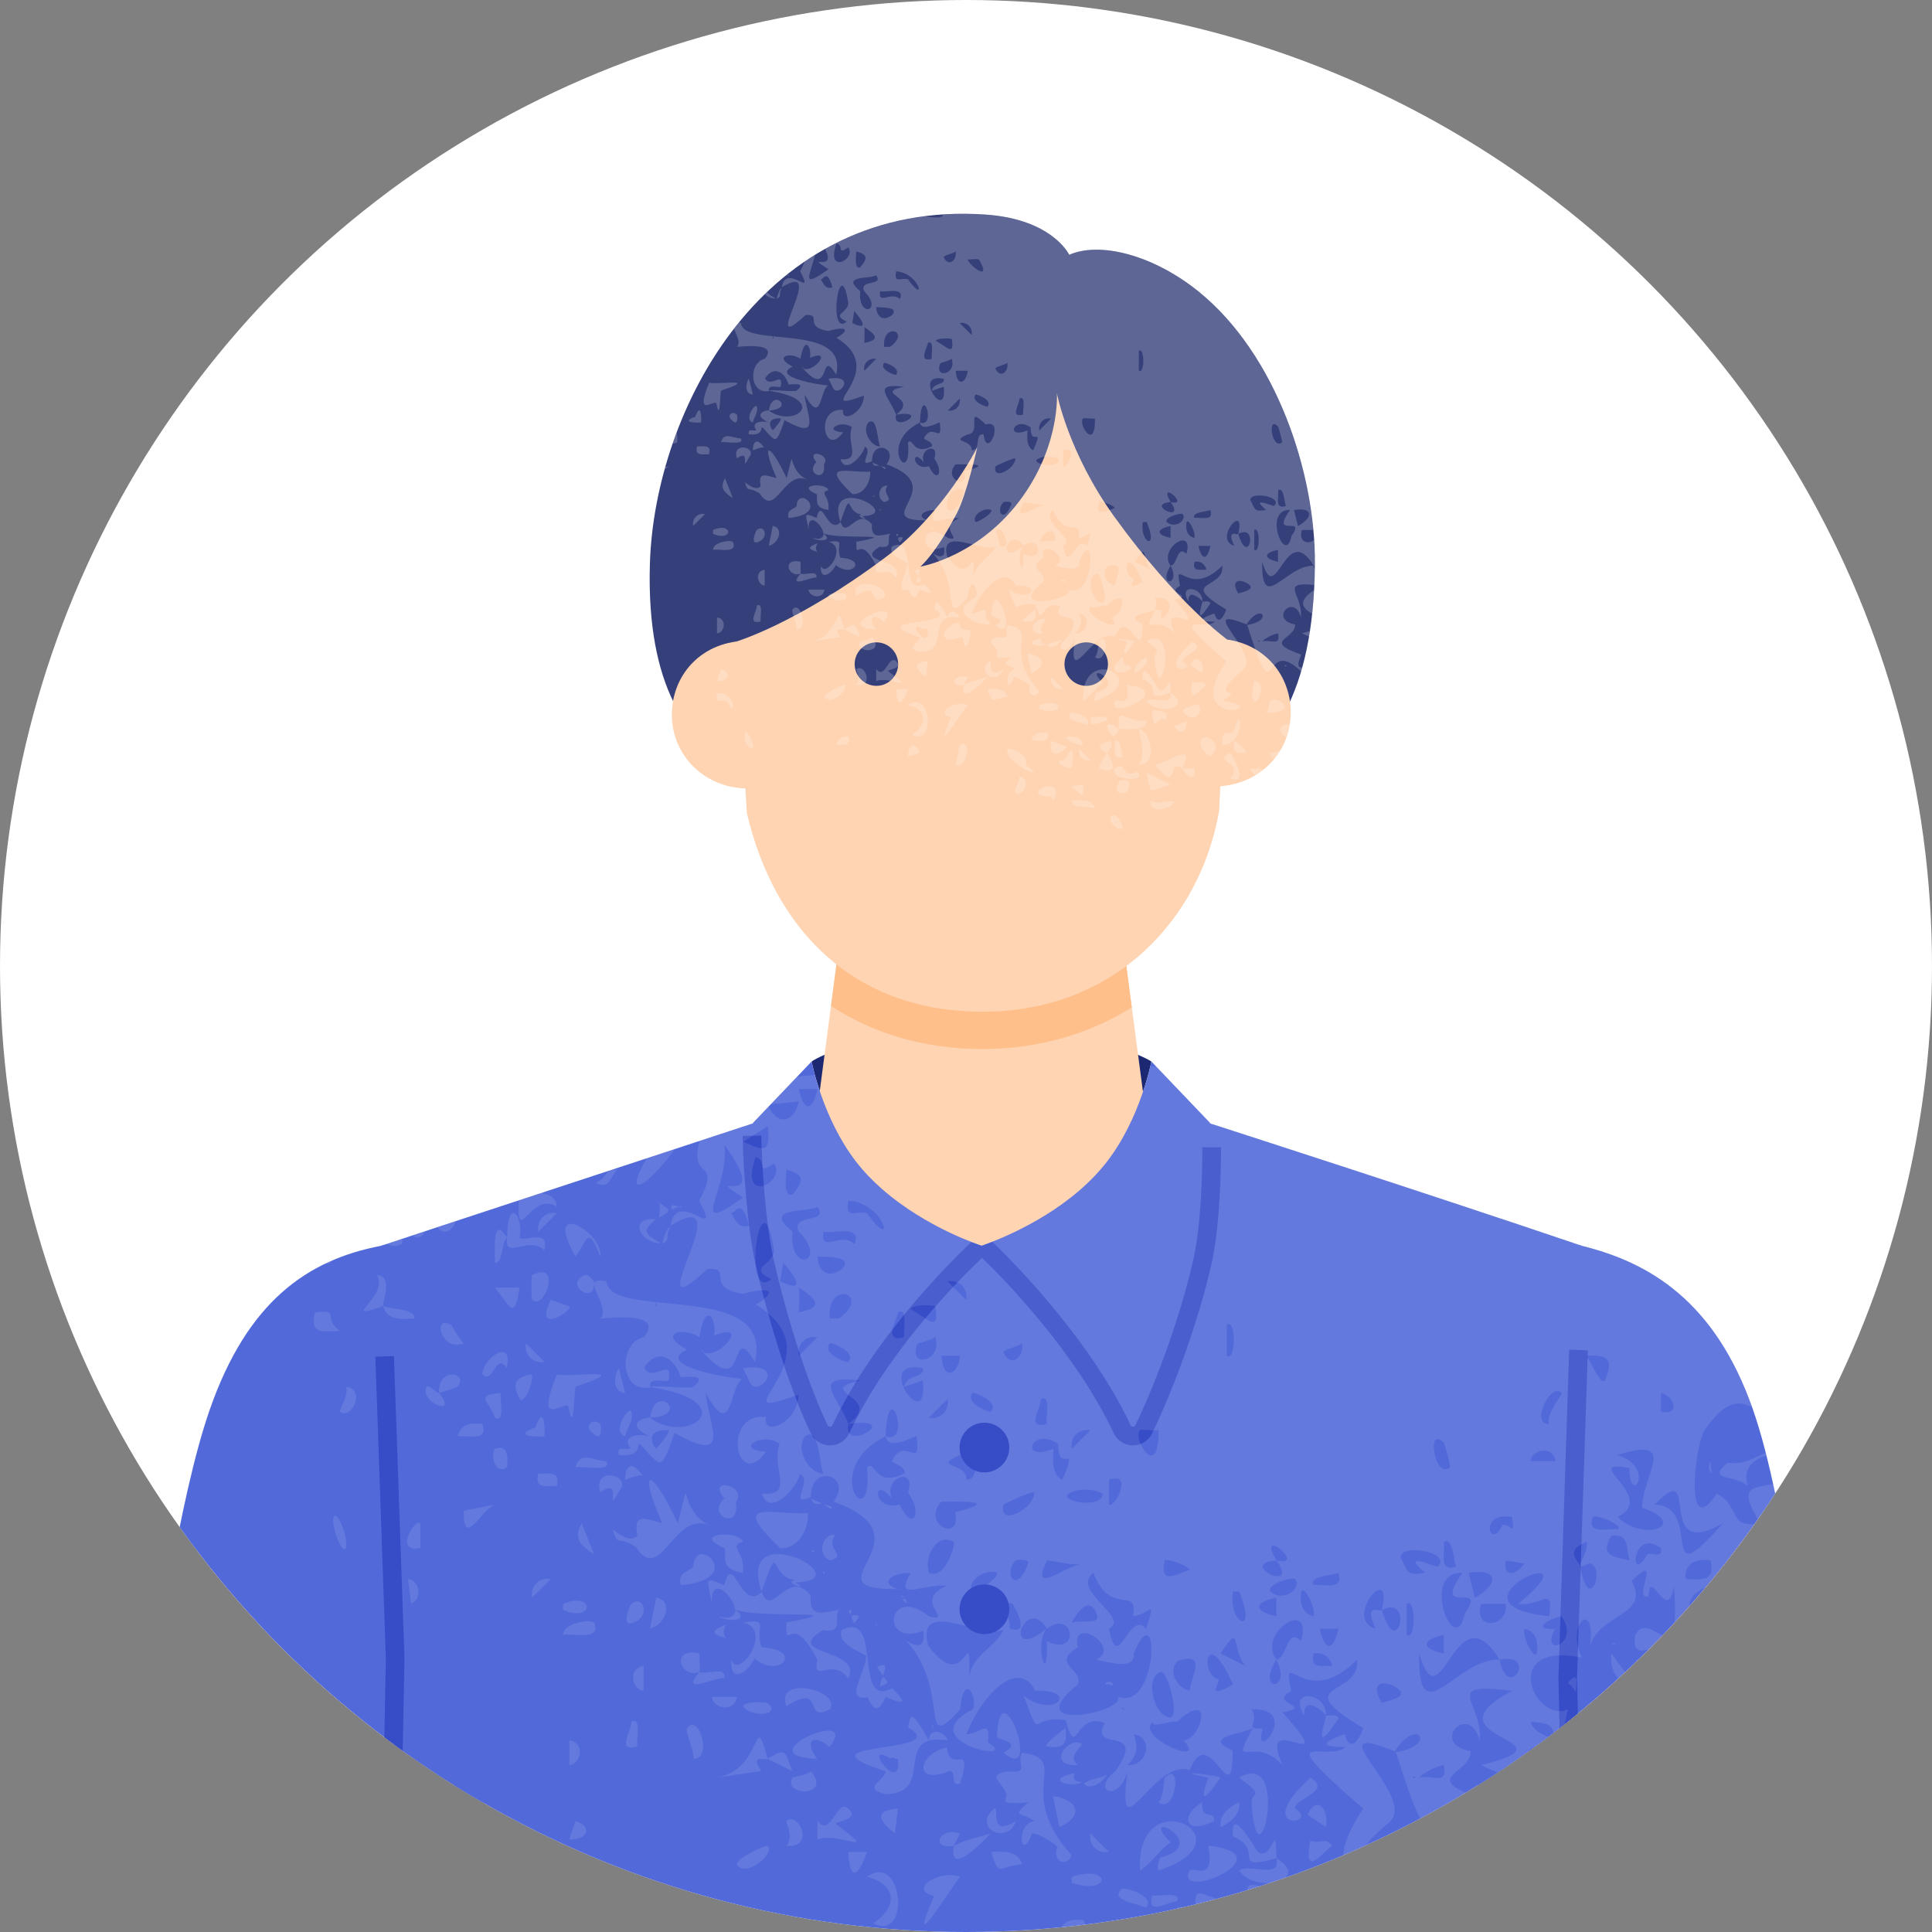
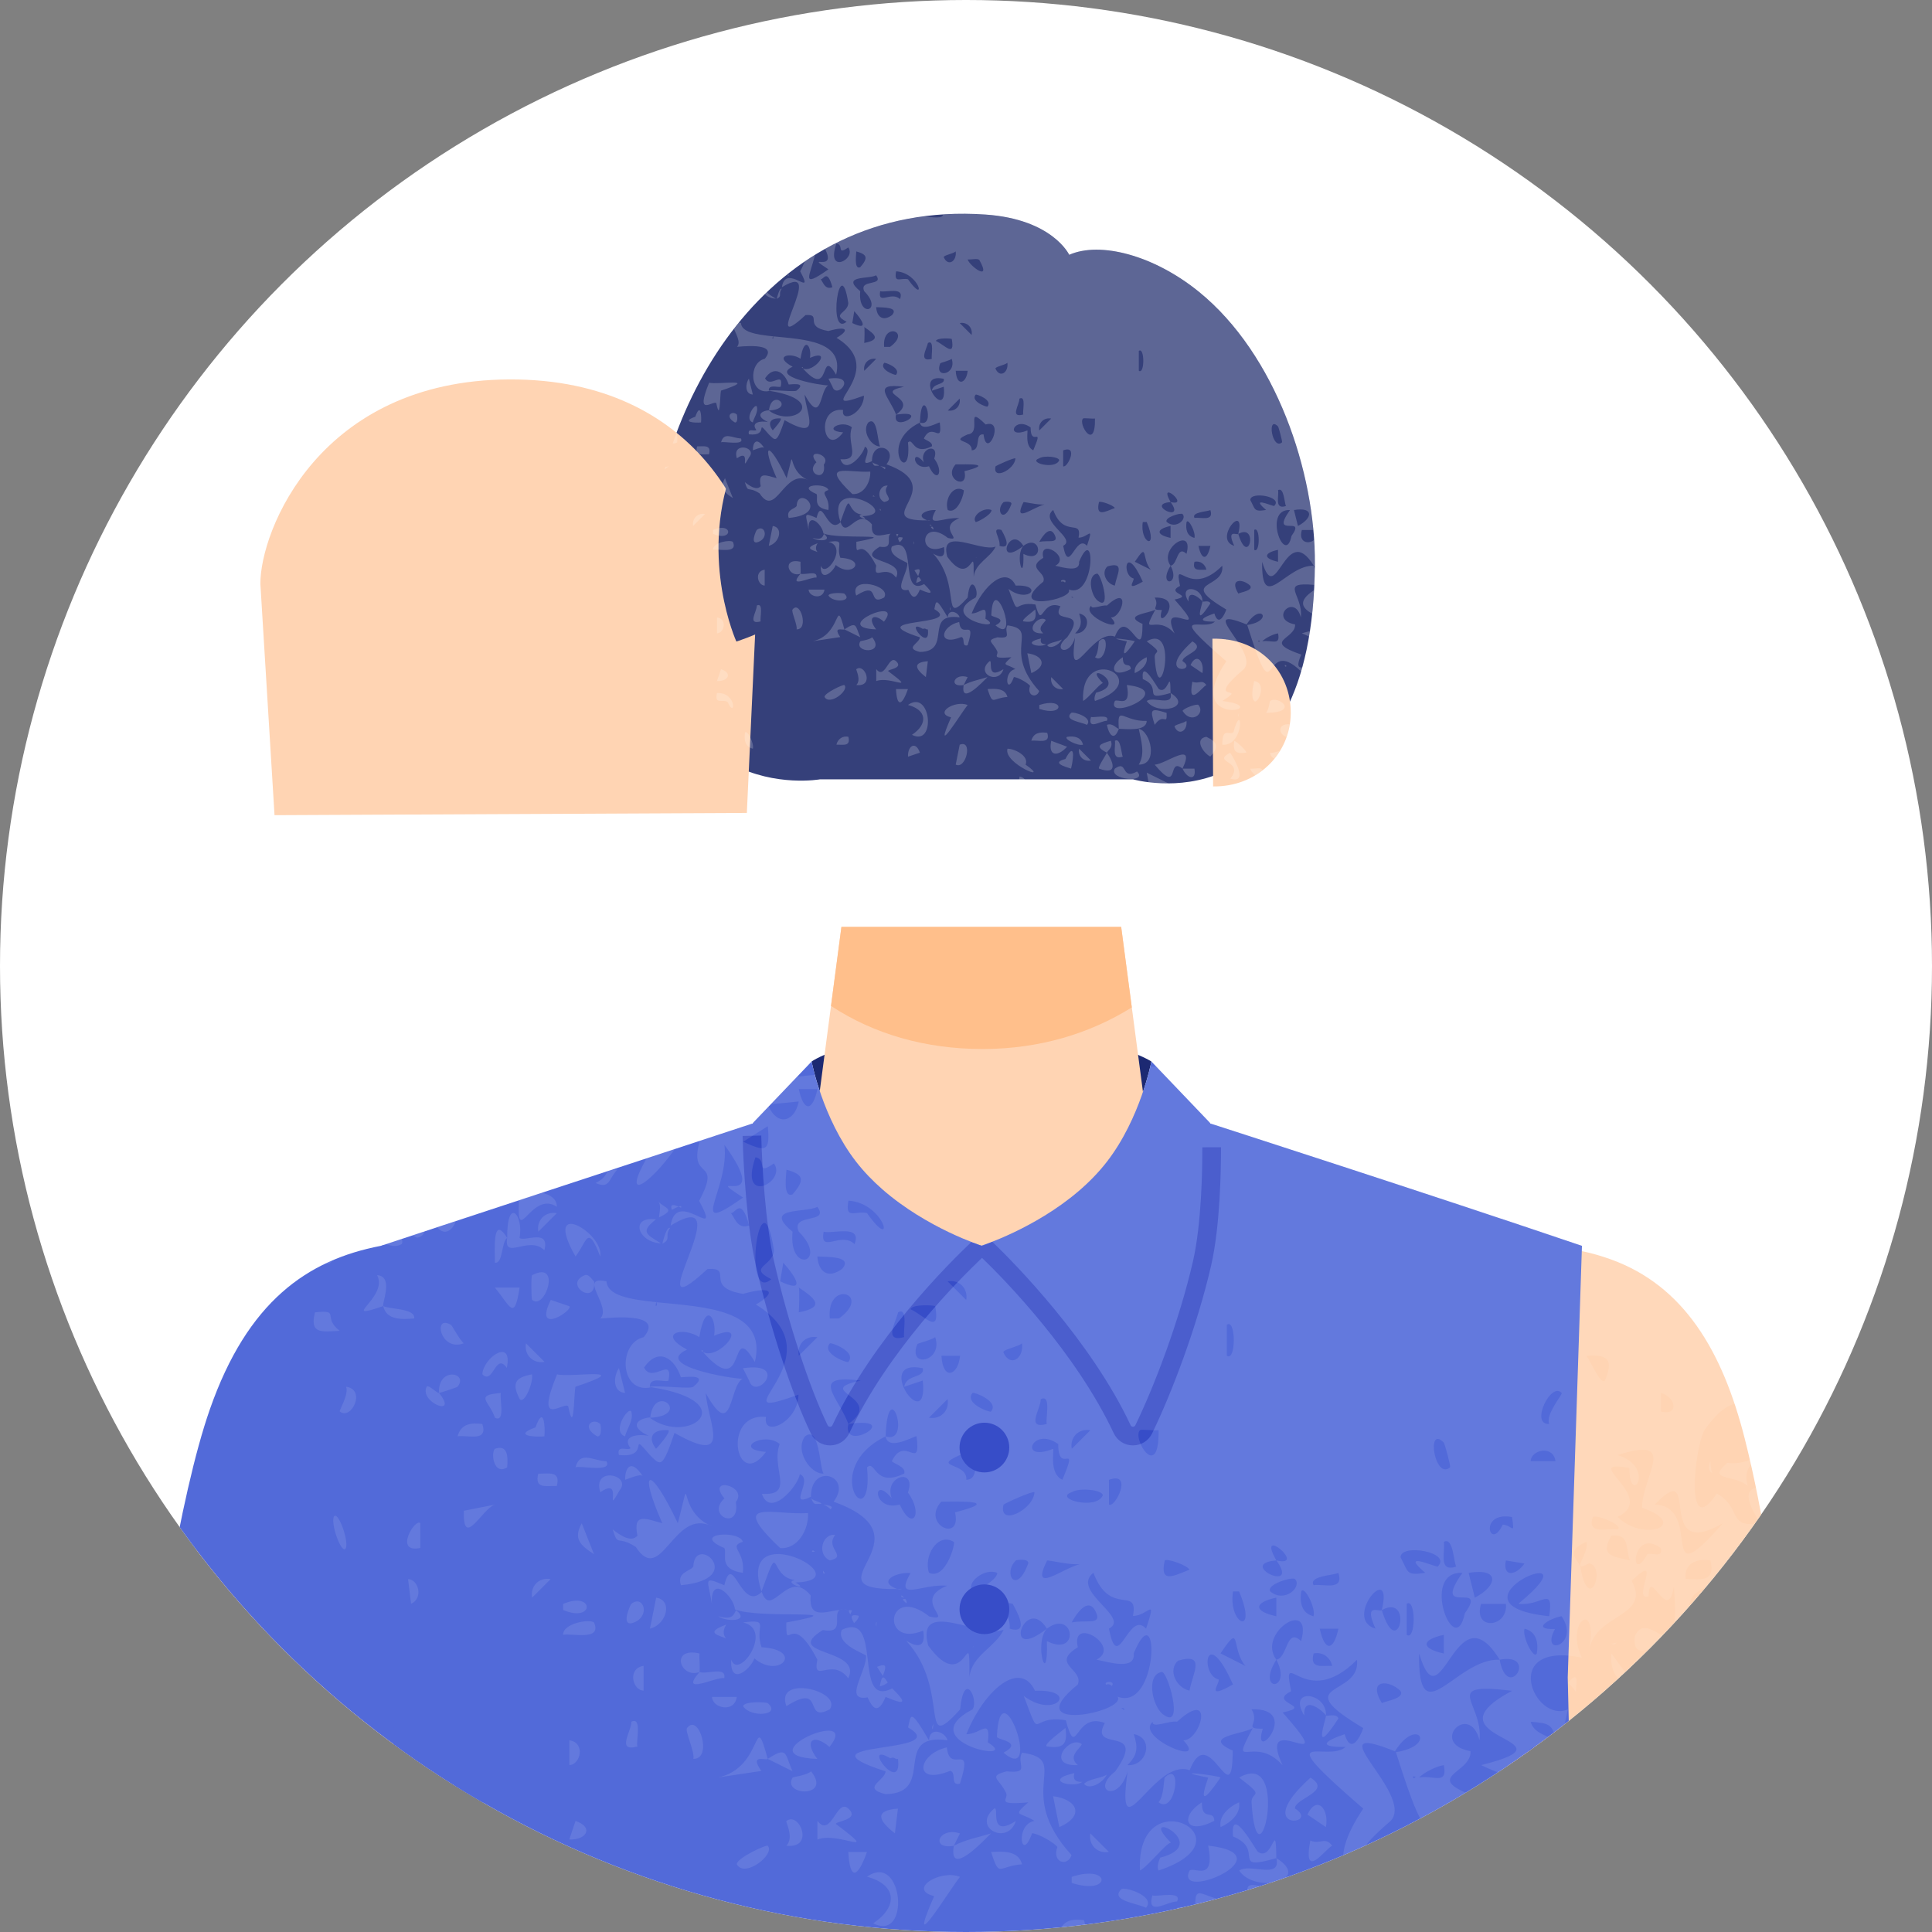
<svg xmlns="http://www.w3.org/2000/svg" viewBox="0 0 120 120">
  <rect x="0" y="0" width="120" height="120" fill="#808080" stroke="none" />
  <defs>
    <style>
      .cls-1, .cls-2, .cls-3, .cls-4 {
        fill: #fff;
      }

      .cls-5 {
        fill: #374dc8;
      }

      .cls-5, .cls-6, .cls-2, .cls-3, .cls-4, .cls-7, .cls-8, .cls-9, .cls-10 {
        stroke-width: 0px;
      }

      .cls-6 {
        fill: #526ad9;
      }

      .cls-11 {
        isolation: isolate;
      }

      .cls-2 {
        opacity: .2;
      }

      .cls-2, .cls-3 {
        mix-blend-mode: overlay;
      }

      .cls-3 {
        opacity: .1;
      }

      .cls-7 {
        fill: #1c2972;
      }

      .cls-8 {
        fill: #ffd4b3;
      }

      .cls-12 {
        clip-path: url(#clippath);
      }

      .cls-9 {
        fill: #35407a;
      }

      .cls-10 {
        fill: #ffbf8b;
      }
    </style>
    <clipPath id="clippath">
      <circle class="cls-4" cx="60" cy="60" r="60" />
    </clipPath>
  </defs>
  <g class="cls-11">
    <g id="_レイヤー_2" data-name="レイヤー 2">
      <g id="_レイヤー_1-2" data-name="レイヤー 1">
        <g>
          <circle class="cls-1" cx="60" cy="60" r="60" />
          <g class="cls-12">
            <g>
              <path class="cls-8" d="m112.148,122.626c-.908-12.392-1.348-23.685-3.78-33.274-1.391-5.486-3.808-9.5-8.304-11.126-9.69-3.506-10.32,7.315-9.351,13.253,0,0,3.786,22.294,4.494,30.705.626,7.434,1.754,27.8,1.754,27.8l16.552.709s-.688-16.457-1.366-28.066Z" />
-               <path class="cls-6" d="m94.549,137.318l20.154-1.363s-1.702-36.626-5.831-48.429c-2.34-6.688-6.406-9.112-10.613-10.144-2.292-.563-8.772-.006-8.362,9.461.662,15.296,4.653,50.474,4.653,50.474Z" />
              <path class="cls-8" d="m9.887,122.665c.873-12.394,1.282-23.689,3.686-33.284,1.376-5.49,3.781-9.51,8.272-11.15,9.68-3.533,10.34,7.286,9.388,13.226,0,0-3.723,22.304-4.408,30.717-.605,7.436-1.676,27.805-1.676,27.805l-16.638.196s.73-15.9,1.376-27.511Z" />
              <path class="cls-6" d="m27.36,137.318l-20.529-1.313c-.431-.028-.756-.402-.72-.832.441-5.368,3.155-36.864,6.927-47.647,2.34-6.688,6.049-9.269,10.613-10.144,2.318-.444,8.772-.006,8.362,9.461-.662,15.296-4.653,50.474-4.653,50.474Z" />
              <path class="cls-6" d="m98.526,153.137l-1.151-48.948s.884-26.807.883-26.807c-9.249-3.141-23.044-7.588-23.044-7.588h-28.509s-22.277,7.32-23.051,7.588c0,0,.891,25.648.891,25.648l-.943,50.107h74.924Zm-37.566-22.428h0s0,0,0,0c0,0,0,0,0,0Z" />
              <path class="cls-7" d="m68.751,72.16c2.099-2.711,2.764-6.228,2.764-6.228h0s-2.81-1.874-10.374-1.904c-8.035-.031-10.73,1.904-10.73,1.904,0,0,.665,3.517,2.764,6.228.491.634,1.048,1.203,1.632,1.714,1.619.437,3.663.674,6.206.674,2.389,0,4.365-.183,5.977-.56.632-.539,1.234-1.148,1.761-1.828Z" />
              <g>
                <path class="cls-9" d="m66.41,15.827c1.928-.853,5.268.035,8.048,2.289,4.806,3.898,7.25,11.245,7.212,16.9-.112,16.62-11.301,13.389-11.301,13.389h-19.431s-11.031,1.972-10.572-13.389c.285-9.526,7.052-22.645,20.85-21.689,4.168.289,5.195,2.5,5.195,2.5Z" />
                <path class="cls-8" d="m71.745,73.528l-2.106-15.957h-17.376l-2.106,15.957c-.335,2.541,5.288,3.823,10.806,3.845,5.614.022,11.124-1.259,10.782-3.845Z" />
                <path class="cls-8" d="m75.35,48.847c2.729.033,4.791-1.997,4.821-4.531.03-2.534-1.89-4.714-4.865-4.645l.043,9.176Z" />
-                 <path class="cls-8" d="m46.595,48.975c-2.729.059-4.81-1.952-4.864-4.485s1.846-4.732,4.821-4.691l.043,9.176Z" />
                <path class="cls-10" d="m69.639,57.571h-17.376l-.648,4.91c2.649,1.738,5.835,2.675,9.411,2.675h.1c3.418-.016,6.547-.942,9.172-2.585l-.66-5Z" />
-                 <path class="cls-8" d="m46.388,50.493c1.689,7.235,6.626,12.384,14.727,12.346,8.101-.038,13.431-5.691,14.61-12.485l.666-14.37c-.015-3.261-3.526-12.613-15.425-12.556-11.809.056-15.473,9.422-15.457,12.695l.879,14.37Z" />
+                 <path class="cls-8" d="m46.388,50.493l.666-14.37c-.015-3.261-3.526-12.613-15.425-12.556-11.809.056-15.473,9.422-15.457,12.695l.879,14.37Z" />
                <circle class="cls-9" cx="67.467" cy="41.248" r="1.351" />
                <circle class="cls-9" cx="54.435" cy="41.248" r="1.351" />
                <path class="cls-9" d="m76.219,39.723s2.391-6.624-.313-12.448c-5.565-11.987-26.067-10.636-30.489,2.007-1.948,5.569.32,10.565.32,10.565,0,0,3.762-1.118,9.234-5.21,3.641-2.723,5.724-6.835,5.724-6.835,0,0-.654,2.914-1.266,4.083-1.328,2.539-2.264,3.309-2.264,3.309,0,0,3.73-.622,6.391-4.402,2.312-3.284,2.088-6.369,2.088-6.369,0,0,.701,3.698,3.584,7.691,3.886,5.383,6.993,7.608,6.993,7.608Z" />
              </g>
              <path class="cls-6" d="m75.231,69.952c-.006-.098-.049-.188-.12-.256l-3.596-3.764h0s-.665,3.517-2.764,6.228c-.527.68-1.13,1.289-1.761,1.828-2.741,2.341-6.027,3.382-6.027,3.382,0,0,5.839,5.217,8.737,11.402.264.564,1.067.568,1.339.008,1.102-2.262,2.717-6.367,3.621-10.3.673-2.928.624-7.612.571-8.528Z" />
              <path class="cls-6" d="m53.175,72.16c-2.099-2.711-2.764-6.228-2.764-6.228l-3.59,3.758c-.076.072-.12.168-.121.272-.013.939.144,5.601.815,8.518.904,3.934,2.271,8.039,3.373,10.301.272.559,1.075.555,1.338-.007,2.898-6.185,8.738-11.404,8.738-11.404,0,0-3.39-1.076-6.156-3.496-.584-.511-1.141-1.081-1.632-1.714Z" />
              <path class="cls-5" d="m74.68,71.26c.003,1.353-.047,4.753-.584,7.09-.851,3.703-2.41,7.779-3.577,10.176-.037.076-.1.092-.147.092-.048-.003-.111-.016-.147-.092-2.457-5.245-7.24-10.106-8.584-11.39l-.661.257-.653-.241c-1.368,1.288-6.11,6.005-8.625,11.375-.035.075-.102.093-.146.091-.048,0-.111-.016-.148-.091-1.122-2.303-2.46-6.392-3.329-10.177-.545-2.373-.756-6.032-.795-7.819l-1.158.025c.04,1.832.258,5.589.824,8.054.887,3.862,2.26,8.051,3.417,10.424.224.459.678.742,1.189.742h.01c.513-.004.967-.294,1.184-.758,2.407-5.139,6.872-9.591,8.245-10.889,1.341,1.284,5.824,5.859,8.18,10.888.218.464.672.755,1.185.759h.01c.51,0,.965-.284,1.189-.743,1.196-2.456,2.793-6.632,3.665-10.424.564-2.453.617-5.959.614-7.352l-1.158.003Z" />
-               <path class="cls-5" d="m97.509,134.717l-.713-30.515.67-20.369,1.157.038-.67,20.336.713,30.482-1.158.027Zm-72.983-.363l-1.158-.022.598-31.313-.653-18.754,1.157-.04.653,18.785-.598,31.345Zm36.996-3.505l-1.123-.281,1.124.28h0Z" />
              <path id="texture" class="cls-3" d="m38.821,120.807c-.74-.188-.867-.852-.763-1.539.186-.398.92,1.038.763,1.539Zm-.335-28.241c.793-.965-1.724-1.52-1.199.121,1.498-1.047.202,1.654,1.199-.121Zm-.819-1.804c-.817-.021-1.638-.686-1.924.377.206-.134,2.33.352,1.924-.377Zm14.258,22.531c-.094-.167,1.536-.255.767-.96-.73-.669-1.063,1.868-1.921.766v1.16c1.315-.537,4.035,1.209,1.153-.966Zm-8.863-15.987c-.211.308-1.041.339-.768,1.155,4.17-.388.853-3.28.768-1.155Zm7.316,12.714c-.289.257-1.113.343-1.151.39-.675,1.134,2.472,1.285,1.151-.39Zm51.26-6.946c-.052,2.146-.994.302-1.558-.373-.281,4.389,7.178-.002,1.558.373Zm-66.348-15.735c.379,1.878.342-.617.452-1.206,3.849-1.278-.362-.545-1.144-.771-1.403,3.427.362,1.694.692,1.977Zm-.706,4.957c.25-.964-.495-.752-1.152-.766-.249.964.495.752,1.152.766Zm-.383,5.785c-.703-.13-1.279.423-1.152,1.152l1.152-1.152Zm-.387-8.866c.063-.62-.047-1.985-.555-.555-1.429.509-.067.617.555.555Zm-.772-3.851c-1.071.197-1.26.565-.762,1.538.283.342.865-1.027.762-1.538Zm4.051,3.851c.335.048.217-.739.189-.767-.447-.437-1.24.165-.189.767Zm31.618,15.427c.099-.054.22-.043.345.077.27-.347-.569-.299-.345-.077Zm-33.736-5.019v.376c1.958.834,1.958-1.21,0-.376Zm1.158-5.01c-.545.971-.069,1.383.762,1.921l-.762-1.921Zm26.962,18.492c-1.732,1.108-.988-.948-1.346-.771-1.419,1.181.852,2.334,1.346.771Zm3.47,3.845c2.475.813,2.475-1.189,0-.377v.377Zm2.309-1.926l-1.152-1.152c-.127.729.449,1.282,1.152,1.152Zm-3.467-3.46l.389,1.922c1.608-.704,1.116-1.729-.389-1.922Zm1.926-.774c.255.395,1.106.029,1.418-.563-.409.243-1.084.247-1.418.563Zm-.602-.659c-2.013.447-.055.969.499.543-.378.025-.618-.103-.499-.543Zm-1.708-1.657c1.024.152,1.302-.127,1.154-1.151-.27.237-1.403,1.043-1.154,1.151Zm-11.174,6.557h-1.158c.092,1.787.582,1.631,1.158,0Zm13.099-5.397c-.66-.554.132-.997.246-1.298-.724-.616-2.337,1.39-.246,1.298Zm-9.016-2.219c.022-.112.037-.222.043-.331-.095.146-.095.25-.043.331Zm-1.775-5.679c.051.052.05.043.017-.008-.01.005-.017.008-.017.008Zm2.859,8.253c.416.081-.027.971.609.798.878-2.774-.644-.497-.813-2.256-1.845.424-2.114,2.412.204,1.458Zm3.31-1.126c2.478,2.087-.226-5.51-.406-.987.002.194,1.691.308.406.987Zm.167,2.509c.177.384-.743.757,1.372.577-1.03.908-.519.571.387,1.152-1.225.204-.826,2.701-.145.761.49.061,1.429.637,1.565.863-.348.977.653,1.237.883.497-3.651-4.015.077-5.933-3.074-6.359-.385.696.575,1.314-.961,1.158-1.194.312-.441.453-.027,1.351Zm-30.219-31.401s-1.539.002-1.539.002c.955,1.144,1.206,2.158,1.539-.002Zm28.127,22.342c.031-.026.127-.025.078-.05-.025.017-.048.034-.078.05Zm43.721,10.789c-.094,1.507-4.468-.51-2.886,1.925.172,1.342,1.673-.307.771,1.927,1.481.785.982-.8,1.861-1.872-3.325.308.712-2.064.838.294,2.457.331.435-1.747-.584-2.273Zm.203,3.422c1.442.749,1.041.034.378-1.111.307.69.015,1.031-.378,1.111Zm-40.844-.73c-.231-.876-1.208-.802-1.926-.763.551,1.646.386.886,1.926.763Zm41.993,1.16c-.37,1.441,2.198.923,3.08,1.152l-3.08-1.152Zm1.924,1.543c-.224-.242-1.53.082-1.538.765,1.287.802,1.781.79,1.538-.765Zm-6.935,4.241c-.12-.112-1.715-.482-1.921-.386-.251.488,2.286,1.298,1.921.386Zm-67.027-46.235l1.152-1.152c-.703-.13-1.279.423-1.152,1.152Zm73.575,50.092l-1.147-.777c-1.128,1.977,1.519,1.401,1.147.777Zm-6.934-15.036c.176-.529-.534-2.414-.763-1.922-.176.529.534,2.414.763,1.922Zm-56.623-40.696c1.965-.646,3.253-1.069,3.253-1.069h.04c.02-.038.043-.075.075-.105l.922-.965c.556,1.229,1.603.979,1.869-.308l-1.735.169,1.636-1.712c.034,0,.069-.002.1-.005.238-.036.579-.072,1.001-.105.077.283.177.622.305,1.005.419,1.251,1.13,2.936,2.258,4.392.491.634,1.048,1.203,1.632,1.714,2.766,2.42,6.156,3.496,6.156,3.496,0,0-.003.003-.003.003,0,0,.002,0,.003,0h.003s-.003-.003-.003-.003c0,0,3.286-1.041,6.027-3.382.632-.539,1.234-1.148,1.761-1.828,1.112-1.437,1.819-3.095,2.241-4.341.231-.683.376-1.241.454-1.569.123-.001.248-.002.372-.003l3.294,3.449c.03.029.052.063.072.099h.032s13.795,4.447,23.044,7.588c4.182,1.026,8.223,3.429,10.57,10.026-.78-.408-1.621-.488-2.97,1.423-.647,1.242-1.211,6.925.77,3.935,1.582.869.61,2.189,2.695,1.84-1.487-2.375-.404-2.153.806-2.444.052.239.104.483.156.73-.279.373-.188.708.161.791.113.568.223,1.153.331,1.753-.244.176-.657.129-1.395-.41.67,1.214,1.206,1.748,1.645,1.858.154.921.302,1.87.446,2.842-8.05,1.917,4.4-6.085-4.354-1.636.418.798,1.67.335.684,1.893-.262.67,1.264.003.208,1.339.207.712.209,1.318-1.274-.057.316,2.8-.354.958-.734.666-2.928-.508.677,1.929-2.061,1.091-.517-1.884-2.597.745-2.401-1.403.896-1.958,2.897,2.88,2.421-3.118-.359,2.49-1.527-1.304-1.571.641-1.095.373.978-2.914-1.054-.954,1.231,2.228-2.204,2.037-2.611,4.204.497-3.191-1.554-1.61-.48.565-5.155-1.045-2.946,4.126-.867,3.215-.073.443-.918,3.442.387,2.308,3.286-4.674,2.268-1.073,3.848-3.078,1.592,1.439-6.047,2.255-1.538,3.846-1.648-.006-3.023,3.187-3.073.395,1.494,1.526,2.167-2.35-.061-.231-.446-.334.847-.437-.333-.931-3.637-.691-.008,3.373-4.62,1.152,6.393-1.59-3.792-1.572,1.923-4.614-4.512-.547-1.764.729-2.023,3.066-.625-2.402-3.15.201-.558.685.08,1.438-3.283,1.574.601,2.92-1.123,2.471,1.356.588,2.118.155,1.54,1.775,1.372,6.688.055,2.16-.104.808-.874,2.289-1.241.642,1.372.252.493-1.421-.205-.517-4.853-5.694-2.834,4.619-5.963-5.302,2.613-.399,1.311-2.248-.059-.051-5.114-2.063,1.251,2.636-.254,4.313-4.109,3.512.592,1.407-2.097,3.095,5.446.676-4.124,2.828.382-3.848-6.073-5.249-2.177-2.802-1.094-3.837-1.122.035-1.924-.155-.061-.786.399,1.303.971.17,1.156-.381-4.818-2.877-.118-1.92-.389-4.242-3.247,3.266-4.705-1.05-4.088,1.955-1.528.75,1.503.897-.529,1.318,3.834,4.338-1.732-.47-.006,3.278-1.757-1.981-3.368.54-1.855-2.302-.636.38-3.21.515-1.242,1.388,0,4.152-1.45-1.949-2.673,1.227-2.199-.838-4.597,5.453-3.857.073-.562,1.992-2.323,1.215-.77,0,2.113-2.957-1.687-1.114-.643-3.007-1.903-.742-1.726,2.407-2.424-.173-2.332-.393-1.455,1.527-2.611-1.512,1.974,1.492,3.484-.44.699-.319-.901-1.929-3.119-.127-4.266,2.699.902-.007,1.519-1.075,1.337.506,2.24,1.363-4.831-.019-.954-2.049.407-.56-.515-2.545-.768.002-2.654,2.936-.518-1.185-3.355-4.272.368.228,1.284.719,1.061-.622-2.674,1.116-2.27-2.974.385-.877,1.634.375-1.148-1.03,1.111-1.916-1.601-.131-3.316,1.046-2.285-.784-.874-.075-2.108.519-.818.994-5.846.073,2.363-3.162-3.959-5.426,1.23-1.618-1.415-2.459-1.404-.308-1.515.738.183-1.047-.69-1.399-.144.791-1.853,2.73-2.359,1.219,2.107.135.537-1.595,1.105-3.095-.954-.806-2.96.33-.85.488-1.871,2.551-2.77-2.474.002-2.169-.241,1.313,2.001.335,2.016-1.385-5.501,1.983,2.746-2.301-2.648-5.598,1.156-.658,1.213-1.222-.796-.661-2.496-.416-.52-1.663-2.208-1.544-4.701,4.348,2.334-5.524-2.292-2.694.363-2.445,3.273,1.243,1.773-1.54,1.461-2.74-.684-1.159.036-3.715Zm-.391,7.951c-.007.012-.027.018-.021.031.008-.01.014-.02.021-.031Zm44.865,31.536c-.064,0-.126-.005-.188-.011.072.139.089.14.188.011Zm-.557-10.73s0,1.922,0,1.922c.578.41.578-2.333,0-1.922Zm2.308,10.015c-.471.072-1.177.424-1.541.771.883-.169,1.789.501,1.541-.771Zm3.467-6.549c-2.767-4.512-3.622,4.23-5.004-.383-.077,5.159,2.291.278,5.004.383.493,2.679,2.449-.457,0,0Zm-3.467-.385s-.004-1.156-.004-1.156c-1.422.304-1.416.853.004,1.156Zm3.851-3.08h-1.538c-.519,1.694,1.697,1.479,1.538,0Zm2.695.768c.273-1.968-.462-.602-1.922-.774,5.292-4.345-5.24.008,1.922.774Zm-1.152,6.554c.184.696.997.858,1.541,1.152-.163-.971-.364-1.066-1.541-1.152Zm-.382-5.782c-.157.501.577,1.937.763,1.539.105-.687-.023-1.351-.763-1.539Zm5.773-6.168c.467-.211-1.325-.975-1.537-.765-.371,1.141.917.668,1.537.765Zm.772,1.926c-.282-.713.023-1.687-1.153-1.535-.743,1.258.105,1.297,1.153,1.535Zm1.924-.762c-1.827-1.351-1.973,2.423-.848.394.26-.164.99.294.848-.394Zm2.32,2.698c-1.682.961.947,4.653.38,1.15,0-.325.814-2.032-.38-1.15Zm.763-1.931c-.842-.172-1.69.218-1.537,1.152,1.003.033,1.843.176,1.537-1.152Zm.002,3.08c.291.784.71.596,1.156.771-.26-.705-.271-1.488-1.156-.771Zm-3.08-12.33c1.158.291.911-.929.002-1.154,0,0-.002,1.154-.002,1.154Zm-.386,5.776c3.116.132.036,5.954,4.235,1.163-4.352,2.495-1.257-4.259-4.235-1.163Zm-2.31.769c1.625,1.607,4.554.487,1.521-.575.041-2.047,2.32-4.506-1.523-3.267,2.452.753.743,3.295.736.802-3.25-.593,1.854,1.792-.734,3.04Zm-1.93-10.007c.283.396.889,1.849,1.151,1.535.511-1.226.265-1.648-1.151-1.535Zm-.385,13.095c.535,3.114,1.651-.058.537-.205-1.244.689.07-.652-.156-1.336-1.376.572-.542,1.091-.382,1.541Zm-1.162,3.081c-.722.117-1.943.843-.41.794-.971,1.801,1.617.994.41-.794Zm-.769-11.944c-.254-.576.856-1.856.775-1.92-.654-.745-1.985,1.989-.775,1.92Zm-1.149,2.31h1.539c-.143-1.022-1.521-.699-1.539,0Zm-.389,6.359l-1.152-.189c-.222,1.085.65.929,1.152.189Zm-1.351-2.416c.609.026.759.733.58-.47-2.115-.385-1.369,2.193-.58.47Zm-2.115,2.996s.385,1.541.385,1.541c1.423-.741,1.582-1.866-.385-1.541Zm-.385,0c-2.672-.125-.458,5.539.147,2.512,1.504-2.101-2.14.313-.147-2.512Zm-.385-.389c-.156-.226-.183-1.872-.767-1.535.097.618-.376,1.91.767,1.535Zm-.385-6.164c.06-.051-.333-1.482-.389-1.538-1.106-1.128-.568,2.354.389,1.538Zm-3.074,5.589c.493.882.297,1.162,1.531.96-1.533-1.308.328-.472.769-.381.952-.893-2.309-1.468-2.3-.578Zm-.011,8.288c-.709-.685-2.061-.739-1.149.766.226-.13,1.46-.288,1.149-.766Zm-1.541-3.858c-.789-1.686.283-.994.388-1.155,1.007,3.336,1.988-1.08,0,0,.756-3.167-2.465.548-.388,1.155Zm-6.161,1.927c-1.305,2.069,1.023,1.963,0,0,.71-.123.607-2.042,1.537-1.154.766-2.761-2.779-.505-1.537,1.154Zm3.467.381c-.129-.557-.622-.883-1.154-.765-.25.966.496.751,1.154.765Zm.385-2.304s-1.156,0-1.156,0c.303,1.417.852,1.42,1.156,0Zm-1.539-2.705c.618-.097,1.91.376,1.536-.766-.226.156-1.872.182-1.536.766Zm-.005,1.93c.157-.501-.577-1.937-.763-1.539-.105.687.023,1.351.763,1.539Zm-2.69-1.545c.89.756,2.004-.285,1.536-.764-.151-.154-1.785.325-1.536.764Zm.383-1.922c1.98.465-1.309-2.307,0,0-2.522.206,1.526,2.112,0,0Zm-.004,3.467v-1.156c-1.417.303-1.42.852,0,1.156Zm-1.537,5.779c.555.934-.595,1.203.696,1.208-.717,2.349,2.486-1.301-.696-1.208Zm-.775-7.318h-.377c-.323,2.062,1.577,2.845.377,0Zm-.763-16.566s0,1.922,0,1.922c.578.41.578-2.333,0-1.922Zm-.389,20.416s1.541.771,1.541.771c-.931-1.124-.202-2.783-1.541-.771Zm-.122,1.616c.111.235-.886,1.322.892.31-1.709-3.838-2.063-.589-.892-.31Zm-29.158-28.202c-.519-1.882-.858-.676-1.156-.767.198.08.378,1.085,1.156.767Zm1.541,1.545c-.794-5.21-2.057,3.393-.163,1.797-1.518-.759.116-.801.163-1.797Zm2.697,5.397c-.729-.127-1.282.449-1.152,1.152l1.152-1.152Zm-1.156-1.545c1.627-.313,1.089-.815,0-1.541.063.045.018,1.466,0,1.541Zm1.541,10.017c-.262-.384-.247-3.027-1.152-2.31-.659.878.338,2.358,1.152,2.31Zm1.153-12.716c.689-.786-.874-.733-1.539-.768.063.929.643,1.426,1.539.768Zm-.766,3.083l.57-.002c2.117-1.537-.792-2.442-.57.002Zm1.15,2.699c.536-.644-1.085-1.232-1.148-1.155-.536.644,1.085,1.232,1.148,1.155Zm.004,3.853c2.358-1.677-2.329-2.044.769-2.693-3.238-.414-1.392.997-.769,2.693-.447,1.893,3.535-.505,0,0Zm3.698,4.262c.569-1.601-1.523-1.034-1.005.358-1.255-1.533-1.171.861.497.382.777,1.722,1.49.585.508-.74Zm.921-6.959l-1.152.385c.121-.789,1.298-.522,1.154-1.152-3.161-.673.377,4.33-.002.767Zm1.93,10.02c-1.028-.615-1.896.927-1.539,1.921,1.043.466,1.655-1.851,1.539-1.921Zm-.779-2.497c-1.278,1.411,1.299,2.597.853.663,3.012-.775.175-.663-.853-.663Zm1.939,5.575c.06.075,1.543-.675,1.537-1.152-.757-.336-1.975.598-1.537,1.152Zm-1.549-11.943l-1.152,1.152c.729.127,1.282-.449,1.152-1.152Zm3.482,14.321c-1.377.587-5.478-2.038-4.687.977,2.398,3.314,2.587-1.854,2.561,1.955.152-1.348,1.626-1.852,2.126-2.931Zm.563-1.61c-1.081-.287-.07.751-.189,1.544,1.327.407.367-1.206.189-1.544Zm.965-2.504c.05-.333-.735-.218-.764-.19-.83.812.025,2.195.764.19Zm1.158,4.047c-1.342-2.191-2.861,2.244,0,0-.836.908.095,3.862.002.774,2.077,1.043,1.707-2.032-.002-.774Zm2.034-4.001c-.721.047-1.946-.275-2.022-.224-1.054,2.13.882.521,2.022.224Zm-.493,3.616c.846-.173,1.84.169,1.537-.572-.429-1.049-1.122-.172-1.537.572Zm3.26,5.447c.011-.138-.07-.119-.18-.142.063.047.123.094.18.142Zm.593-3.521c.118,1.052-1.508.557-2.312.385,1.605-.812-1.632-2.778-1.156-.771-1.722,1.05.364,1.352,0,2.312-3.798,3.079,3.093,1.705,2.463.757,2.581.971,2.632-6.583,1.004-2.683Zm.003,5.009c.271.836.249,1.285-.388,1.925,1.197.098,1.689-1.682.388-1.925Zm2.694-.771c-.514-.081-1.553.444-1.52.013-1.116.954,3.524,2.864,1.905,1.142,1.075.043,1.988-3.315-.385-1.155Zm.053-3.788c-.639.583-.119,1.67.713,1.861.199-1.094,1.046-2.371-.713-1.861Zm.716-5.652c-.158-.29-1.413-.714-1.537-.574-.336,1.482.58.941,1.537.574Zm-1.736,6.355c-1.022.185-.545,2.314.197,2.7,1.21.805.151-2.839-.197-2.7Zm-.186-15.019c-.312.039-1.079-.077-1.156,0-.513.511,1.204,3.257,1.156,0Zm-3.082,3.082s.002,1.537.002,1.537c.38.24,1.534-2.097-.002-1.537Zm-.965,5.773c-1.442,1.128,2.336,2.77.966,3.469.555,2.951,1.205-1.219,2.304.002.701-2.099.112-.777-.814-.789.365-1.911-1.409.107-2.456-2.682Zm-1.349-5.004c-1.166.401,1.544,1.143,1.93.193-.012-.34-1.452-.494-1.93-.193Zm.004-2.697l1.152-1.152c-.729-.127-1.282.449-1.152,1.152Zm-1.547-1.543c-.117-.232.318-1.888-.379-1.537.007.606-.961,1.902.379,1.537Zm.388,1.544c.09.057-.279,1.526.575,1.923,1.08-2.566-.259-.192-.256-2.212-1.589-1.17-2.533,1.176-.319.29Zm-3.081-5.975c.416.931,1.274.373,1.15-.576-.252.23-1.236.382-1.15.576Zm1.924,8.674c-.113-.099-1.859.693-1.923.774-.332,1.4,1.87.312,1.923-.774Zm-2.7-5.012c.536-.645-1.085-1.232-1.148-1.156-.536.644,1.085,1.232,1.148,1.156Zm-1.922,2.697c-1.835.81.474.437.39,1.538.95-.015.24-1.659,1.151-1.538.311,2.585,2.124-1.565.206-.962-2.098-2.049-.274.824-1.747.962Zm-.77-10.783l1.152,1.152c.127-.729-.449-1.282-1.152-1.152Zm-.383,4.621c.081,1.578,1.038,1.234,1.154.002l-1.154-.002Zm-.391-1.158c-.211.173-1.067.381-1.103.428-.643,1.542,1.62,1.111,1.103-.428Zm-1.536-1.735c.873.404,1.867,1.648,1.538-.189-.054-.055-1.406-.146-1.538.189Zm-.389,1.733c-.094-.219.278-1.92-.378-1.536-.14.601-.931,1.892.378,1.536Zm-1.154,6.166c-4.172,2.047-.728,6.403-1.155,1.926.533-.516.442,1.303,2.309.381.141-.414-.65-.602-.768-.766.804-1.68,1.822.729,1.537-1.541-.061-.083-1.771.975-1.922,0,1.668.548.152-4.02,0,0Zm-1.156-13.869c1.825,2.592,1.144-.63-1.152-.77-.222,1.22.4.601,1.152.77Zm-.774,1.926c.477-1.25-1.339-.617-1.921-.768-.244,1.408,1.071-.048,1.921.768Zm-3.463-9.627c.303,1.417.852,1.42,1.156,0h-1.156Zm-.392,6.542c.826-.938.643-1.253-.374-1.537.01.178-.259,1.783.374,1.537Zm.007,2.315c-.27,2.671,2.292,1.918.385,0-.539-1.183,1.953-.463,1.152-1.541-.727.394-3.455-.028-1.537,1.541Zm-.77,3.082c1.608.773,1.007-.237.191-1.154l-.191,1.154Zm-1.537-7.703c-1.067,3.074,1.972,1.518,1.148.381-1.175.813-.374-.258-1.148-.381Zm-.767-.966c1.371.618,1.7.676,1.53-.963,0,0-1.529.963-1.53.963Zm-.003,3.468c-2.843-1.871,1.976,1.046-1.156-3.272.333,2.777-2.442,5.805,1.156,3.272Zm54.698,37.562c-.37.354-1.482.333-1.538.389-1.194,1.169,2.434.66,1.538-.389Zm.389-2.7c-.816-.85.64-2.164-.768-1.921.15.578-.482,2.399.768,1.921Zm-.767,19.268s.187,1.537.187,1.537c.779-.35.459-1.519-.187-1.537Zm-.391-13.482c-1.455-.72-1.923,2.045-.383,1.537-.647-1.52-.072-.651.383-1.537Zm-1.15,11.554c-.282.479.624,1.383,1.148,1.541.029-.999.183-1.852-1.148-1.541Zm1.335-9.245c.557-1.252-1.483-.634-1.721-.006,1.365-.344,1.534,1.901,2.694.77.906-.884-.851-.521-.972-.764Zm7.906,7.701l-.764-1.923c-.481.852.032,1.479.764,1.923Zm-69.343-35.826c.049-.386.55-.974.382-1.539-.16-.357-1.259,1.25-.382,1.539Zm-2.49-10.02c-1.41.559.709,1.985.563.389-.076-.023-.299-.46-.563-.389Zm2.486,7.321l-.382-1.539c-.339.477-.406,1.495.382,1.539Zm-5.776-7.314c-.068.035-.055,1.483.002,1.534.784.708,1.871-2.493-.002-1.534Zm2.31,1.927l-1.149-.39c-1.119,2.276,1.441.631,1.149.39Zm-1.539,3.459l-1.152-1.152c-.127.729.449,1.282,1.152,1.152Zm5.009,7.323c.737-.267,1.019-.368,1.119-.19-.799-1.229-1.138-.481-1.119.19Zm13.544,8.06c-.085-.002-.156.004-.214.016.073-.009.144-.014.214-.016Zm-3.53,6.001c2.443-1.533,1.012,1.105,2.698.194.782-1.155-3.433-2.175-2.698-.194Zm-3.851-12.905c-1.169,1.078,1.01,2.043.713.224.805-.994-1.881-1.644-.713-.224Zm2.312,9.246c-.473-1.285.608-1.771-1.155-1.541,1.942.447-.285,3.625-.733,2.31-.093,1.665,1.171.643,1.442-.07,1.58,1.308,3.116-.54.445-.699Zm5.395-2.311c-.099-.028-.21-.033-.325-.031.092.002.198.011.325.031Zm-6.548,5.969c.446.728,2.416.592,1.537-.189-.058-.051-1.431-.146-1.537.189Zm-.439-5.964c-.133.282-.205.637-1.104.379.513.375,2.02.333,1.104-.379Zm-.609,1.754c-.235-.232-.175-.582.011-.857-1.263.466-.671.622-.011.857Zm.661,3.638s-1.539,0-1.539,0c.018.699,1.397,1.021,1.539,0Zm10.541-5.808c.026-.084.009-.176-.071-.28-.313-.022-.072.147.071.28Zm-14.161-24.647c.05.022.102.046.157.073.042-.101.006-.134-.157-.073Zm-7.554.014c-.011-.531-.446-.758-.935-.873-.479.158-.955.314-1.423.468-.152,3.03.755-.655,2.359.404Zm21.401,24.235c.058.012.116.025.173.039-.087-.07-.227-.247-.173-.039Zm-14.262-24.045c.19-.105.322-.169.415-.204-.332-.145-.542-.156-.415.204Zm41.395,46.423c.847-.926.742-1.38-.384-1.917-1.154.182-.391,1.491.384,1.917Zm-46.135-48.092c.884.375.782-.191,1.346-.83-.209,0-.343.014-.438.041-.02.007-.04.013-.06.02-.274.117-.089.395-.848.769Zm37.321,50.453c-.359.873-.504,1.277.735,1.109.44-.902.351-1.446-.735-1.109Zm-18.284-25.249c-.102.003-.2.005-.294.006.107.034.205.032.294-.006Zm23.251,25.585l-2.308-1.147c.443,2.198.088,1.883,2.308,1.147Zm-3.079-5.388c.227,1.126.648,2.411,0,3.467,1.927.026,1.164-3.243,0-3.467Zm-.165,4.13c-1.598.897-.866-1.182-2.147-.277-.694,1.09,3.272,1.436,2.147.277Zm3.63,2.995c-.681-.426-1.526.38-2.306-.19-.318,1.424,1.915.792,2.306.19Zm.772-3.273c1.325-2.788-1.579-.443-2.694-.381,2.518,3.006,1.144-.823,2.694.381Zm1.539-6.162c-.124-.14-1.379.284-1.537.574.861,1.37,2.233.211,1.537-.574Zm-.383,6.164h-1.156c.446.986,1.357,1.221,1.156,0Zm-39.676-51.365c-.556.183-1.144.376-1.756.577-1.587,2.81.202,1.619,1.756-.577Zm-21.298,6.93c-.127.055-.253.113-.378.172.171.074.307-.011.378-.172Zm4.336-1.034c.048-.035.037-.171.018-.321-.413.137-.742.245-.969.321.278.142.684.193.951,0Zm.774,4.626c.075-.627-1.428-.556-1.925-.766.196.888,1.181.828,1.925.766Zm-2.306-2.691c.74,1.397-2.473,2.899.381,1.924-.06-.273.65-1.845-.381-1.924Zm-1.934,16.947c.176-.529-.534-2.414-.763-1.922-.176.529.534,2.414.763,1.922Zm.008-10.014c.191.466-.45,1.487-.389,1.537.716.586,1.656-1.379.389-1.537Zm-1.932-4.62c-.336,1.345.371,1.21,1.541,1.148-1.122-.847.093-1.331-1.541-1.148Zm74.492,30.326h0c.103-.084.048-.082,0,0ZM26.37,76.483c-.27.089-.523.172-.759.25.151.08.272.149.311.142.267-.052.406-.213.448-.392Zm-1.025,21.596s.187,1.537.187,1.537c.779-.35.459-1.519-.187-1.537Zm.763-3.469c-.301-.357-1.686,1.896.003,1.536l-.003-1.536Zm74.355,20.029c-1.201-1.102.221-1.242-1.924-1.152.35.58-.85,1.551,1.924,1.152Zm-2.31-2.308c-1.311,1.264.334,1.07.385,1.156-.052-.031-.26-.944-.385-1.156Zm15.509,7.714c-.132-.019-.288-.025-.48-.008-.163.864.119.81.54.758-.02-.249-.039-.498-.06-.75ZM28.304,75.846c-.401.132-.786.259-1.148.378.469.586.993.151,1.148-.378Zm46.739,34.567c-.563,1.603-.234,1.461.766-.008-.051-.105-3.439-.535-.766.008Zm5.39,1.918c-.046-.627,2.364-1.065.963-1.918-3.776,3.402.704,2.955-.963,1.918Zm.774.377l1.147.777c.222-1.083-.553-2.045-1.147-.777Zm-8.095,5.791c.163.876.684,1.676,1.156.382-.232-.023-.603-.602-1.156-.382Zm8.273-4.179c-.49,2.593.957.492,1.359.323-.448-.598-.715-.055-1.359-.323Zm-6.732,7.253c-.156-.226-.182-1.872-.766-1.535.096.617-.377,1.91.766,1.535Zm3.086-3.08c.899-1.265,1.204.205,1.151-1.154-1.54-.486-1.65-.39-1.151,1.154Zm.388-3.474c-.097-.064-1.732-3.056-1.541-.954,2.03.839-.248,2.192,2.69,1.348-.035-2.583-.201.268-1.148-.394Zm1.536,3.666c.416.931,1.273.373,1.15-.576-.252.23-1.237.382-1.15.576Zm-10.406,1.926l-1.535-.576c-.315,1.504.609,1.589,1.535.576Zm1.547-4.43c.51-.258,1.589-1.673,1.922-1.73-2.238-2.268,2.699.066-.667.933-.116.264-.212.59-.099.798,5.97-1.977-1.431-5.752-1.155-.001Zm12.329-9.444c-.119-.34-.716-.117-.775-.186.038.146-.95,2.82.775.186Zm-15.415,18.691c.072.345.225.445.385,0,.718-2.225-3.777-.02-.385,0Zm4.627-15.025c-.057.056-.042,1.17-.389,1.538,1.058.814,1.519-2.646.389-1.538Zm8.665-3.847c-.071-1.406,1.317-.125,1.348-.005.078-1.443-2.427-1.758-1.348.005Zm-4.043,9.631c.988,1.467,4.582.633,2.31-.775.322,1.36-1.691.289-2.31.775Zm-.002-5.779c1.698,1.288.759.815.77,1.537.371,5.873,2.501-3.404-.77-1.537Zm-7.325,12.326c.327-1.322.303-2.547-.548-.93-1.414.36-.028.751.548.93Zm2.316,3.847c-.297-.985-1.464-.772-2.311-.763.224.907,1.506.463,2.311.763Zm-1.155-6.164c-.188-.74-.852-.867-1.539-.763-.398.186,1.038.92,1.539.763Zm-1.153-3.077c-.733.717.976.872,1.535,1.154.624-.73-1.357-1.328-1.535-1.154Zm7.315.773c-2.272.08-2.877-1.631-2.695.766.687.004,2.676.295,2.695-.766Zm-4.621,4.614c1.836.682,1.424-.601.771-1.537-.144.307-.885,1.39-.771,1.537Zm1.152-2.693c-1.033.296-1.618.524-.382,1.156.148-.314.617-.498.382-1.156Zm-1.921-2.309c-.364,1.34.928.372,1.537.379.349-.698-1.3-.261-1.537-.379Zm3.08,10.781c.077-.062-.565-1.744-1.154-1.15-.364.368.678,1.534,1.154,1.15Zm-.77-12.323c-.969,2.035,6.118-.992,1.159-1.547.45,2.299-.859,1.296-1.159,1.547Zm1.93-2.698c.628-.278,1.275-.846,1.148-1.541-.628.278-1.275.846-1.148,1.541Zm-4.242,8.472l-1.152-1.152c-.13.703.423,1.279,1.152,1.152Zm-4.24-2.691c-.719-.1-1.333-.001-1.539.765.616-.097,1.912.376,1.539-.765Zm3.467,5.008s-1.152.189-1.152.189c.85.589,1.322,1.543,1.152-.189Zm4.622-11.179c-.008-.743-.787.074-.768-1.151-1.386.865-1.052,2.095.768,1.151Zm-48.92-26.962c-.486.967,2.029,1.949.767.385-.16.007-.659-.548-.767-.385Zm16.945,16.567c-1.846-.425-1.204,1.587.002,1.154.042-.376-.022-.776-.002-1.154Zm1.541,1.535c.141-.759-1.056-.222-1.539-.381-1.314,1.518,1.027.269,1.539.381Zm-2.308,3.089c-.167.164.486,1.469.388,1.922,1.216.035.348-2.879-.388-1.922Zm-2.309-6.167c1.048-.246,1.432-1.78.386-1.923,0,0-.386,1.924-.386,1.923Zm3.847-6.354c-2.313-.968-1.14-3.9-2.116-.196-1.739-3.679-2.499-3.47-.966-.001-.991-.252-1.842-.704-1.543.776-.385.449-1.043-.006-1.538-.388.363,1.151.239.318,1.434,1.087,1.601,2.48,2.348-2.471,4.728-1.278Zm3.469,14.445l1.541.767c-.494-1.108-.296-1.576-1.541-.767Zm-.004,5.394c-.079-.079-1.93.764-1.92,1.151.501.892,2.423-.648,1.92-1.151Zm-3.076-4.242l2.683-.402c-.768-1.094.282-.625.397-.75-.917-3.317-.208.545-3.08,1.152Zm-7.709-9.625c-.257-.228-1.924.033-1.924.765.561-.107,2.437.399,1.924-.765Zm-.498,15.523c.764,1.699.9-.997-1.037-.885-.281,1.203.599.523,1.037.885Zm11.671,3.354c-.532-.119-1.024.208-1.154.765.655-.013,1.405.201,1.154-.765Zm-12.707-11.559s0,1.539,0,1.539c.699-.018,1.021-1.397,0-1.539Zm3.853-8.475c-.069.057-.73,1.534.182,1.151,1.034-.434.539-1.742-.182-1.151Zm13.831,1.194c.174-.144.293-.309.295-.453-.49-.109-.55.025-.295.453Zm-17.299,12.29l-.389,1.152c1.075.042,1.546-.757.389-1.152Zm3.468-6.162c.007.606-.961,1.902.379,1.537-.117-.233.318-1.889-.379-1.537Zm.762-1.93v-1.539c-1.022.143-.699,1.521,0,1.539Zm24.276,20.033c.618.618,1.713-1.337.388-1.538.077.368-.601,1.325-.388,1.538Zm-6.232-7.27c-1.866,4.26.999-.465,1.607-1.199-1.234-.488-3.279.786-1.607,1.199Zm3.533-3.9c-.748.241-1.556.373-2.312.771-.338,2.047,1.902-.368,2.312-.771Zm-12.713-.767c-.061.047.501,1.024,0,1.534,1.782.211.814-2.16,0-1.534Zm16.397,9.244c.373-.876-1.169-1.571-1.756-1.54-.427,1.429,4.351,3.358,1.756,1.54Zm22.86.428c-.211-.161-.777,0-1.116-.039.14.613,2.401,2.278,1.116.039Zm.038,1.887c-.501-.157-1.937.577-1.539.763.687.105,1.351-.022,1.539-.763Zm-28.894-10.02l.385-.767c-1.302-.442-1.888,1.026-.385.767Zm-4.602-9.899c.176-.041.349-.12.5-.23-.332-.603-.393-.279-.5.23Zm.354,6.691c-1.515-.381-.028-.835.01-1.415-5.952-1.927,4.368-1.031,1.398-2.727.18-.796.11-1.23,1.3.8.03-.874,1.004-.539,1.153-.003-3.545-.494-.639,3.31-3.861,3.345Zm.781-2.186c-.181.054-.219-.165-.477-.041-1.895-1.12.748,2.384.477.041Zm-4.252-.744c2.047-2.589-5.354.578-.756.743-.876-1.141-.237-1.606.756-.743Zm2.329,8.061c1.83.484,1.963,1.834.384,2.894,2.356,1.2,1.859-4.477-.384-2.894Zm1.921-4.233c-1.482.112-1.225.738-.189,1.537l.189-1.537Zm3.086,8.086s-.387,1.925-.387,1.925c.993.528,1.697-2.458.387-1.925Zm-5.007,1.158l1.152-.389c-.395-1.157-1.194-.686-1.152.389Zm33.518-7.319c-.11.482-.346,1.556,0,1.923.365.387,1.287-1.768,0-1.923Zm-41.23-18.498c-.229-.755-3.291-.515-1.152.391.199.343-.416,1.323,1.152,1.54.164-1.383-.947-1.615,0-1.931Zm-18.874-9.241c.061-.003,1.115-.344,1.154-.391.719-.873-1.235-1.269-1.154.391Zm23.751,6.893c-.01-.128-.398-.153-.636-.344.209.456.187.312.636.344Zm3.433,7.31c-.054.091-.066.192-.017.307.002-.114.008-.215.017-.307Zm-.656,2.116c.013,1.033-1.427,2.837.096,2.59.203.433.581,1.272,1.115-.034,1.268.549,1.33.372.411-.528-2.497,1.282-.519-4.885-3.132-3.632-.375.894,1.388,1.457,1.511,1.603Zm-13.028-21.96c-.034.109-.084.321.035.19-.003-.059-.011-.123-.018-.188,2.977.307,6.902.429,6.102,3.716-1.66-2.823-.419,2.557-3.223-.62,1.007.546,3.004-1.978.69-1.014.188-1.073-.544-2.233-.915.09-1.034-.682-2.65-.229-.761.772-2.152.982,2.729,1.813,3.446,1.81-.855.483-.594,3.957-2.289.89.17,1.943,1.712,4.541-1.938,2.476-.767,2.266-.86,2.03-1.53,1.372-1.406-1.63.127.233-1.924-.004-.159-.661.532-.238.725-.418-.572-.731.382-.919,1.129-.768-1.292-.6-.665-1.085.09-1.147.284-2.219,2.624-.106-.02.025,2.394,1.77,5.85-.988.097-1.899-1.969.459-2.116-2.732-.481-3.109,1.439-1.709-2.692-1.123-2.696-1.16.743-.743-1.459-2.692.385-2.308.06.887,1.429,1.121,3.098,1.293Zm.754,7.953c-1.018-.074-1.308.461-.771,1.156.179-.194.914-1.033.771-1.156Zm-1.515-3.888c.512,1.015,1.81-.78,1.518.805-.177.146-1.189-.293-1.159.387.552-.111,2.494.159,2.695-.002,1.105-.885-.731-.554-.77-.595-.403-1.213-1.421-1.873-2.285-.594Zm6.14.039s.387.773.384.767c.417,1.319,2.561-1.215-.384-.767Zm4.504,11.407c-.056-.02-.108-.056-.157-.106-.16.168.031.075.157.106Zm.93-2.647c.317-.235-.365-.27-.427-.288.198.08.332.178.427.288Zm-4.28,5.105c1.22-3.423.41-.916,2.064-.712-.781.157,1.002.731.056.155,4.226-.135-3.718-4.249-2.121.557Zm5.509,1.429c.04-.078.076-.16.109-.247-.263-.071-.218.02-.109.247Zm-1.562-2.549c-.039-.058-.079-.115-.124-.171,0,.12-.015.213.124.171Zm-2.791-1.577c1.079.098,1.786-1.136,1.735-2.171-2.163.141-5.042-.967-1.735,2.171Zm-3.468,2.311c-1.378-.59-1.009-.339-.77,1.155-.111-1.884,1.35-.491,1.434.346,1.493.618,7.857-.054,3.189.812-.024,2.058.275-.916,1.926,2.311-.321,1.557.905-.198,1.922,1.155.926-1.897-4.18-1.392-1.581-2.995,1.415.254.584-.925,1.046-1.257-.873.108-1.936.617-1.799-.893-1.432-1.766-2.437,1.527-3.043-.223-1.271,1.299-1.789-2.616-2.324-.41Zm6.549-1.541c1.157-.248-.323-.75.34-1.584-.789-.117-1.173,1.19-.34,1.584Zm-7.995-13.027c.091.061.126.11.13-.032-.04.014-.086.022-.13.032Zm-12.039,7.245c.054-.638.052-1.444-.768-1.15-.254.29-.064,1.667.768,1.15Zm-1.54-5.779c.672.69.809-1.4,1.517-.399.402-1.93-1.495-.609-1.517.399Zm.777,2.696c.695.352.257-1.301.376-1.535-1.699.129-.706.512-.376,1.535Zm-.011,5.398l-1.92.383c-.063,2.42,1.119-.093,1.92-.383Zm69.369,8.634c.131.086.21.027.313-.058-.107.026-.212.045-.313.058Zm-71.293-18.655c-.254-.217-.725-1.099-.784-1.136-1.154-.713-.686,1.698.784,1.136Zm1.156,5.014c-.719-.1-1.333-.001-1.539.765.616-.097,1.912.376,1.539-.765Zm6.25-14.67c-.03.009-.053.018-.084.028.033-.001.064.002.084-.028Zm4.666.844c.198.225.1.56.055.997,1.081-.523.404-.531-.055-.997Zm-.098,6.218c-.003.01-.008.023-.012.038.005,0,.011.001.016.002-.002-.014-.002-.026-.004-.04Zm.361-3.594c.591-.285.107-.474.483-.974-.213-.111-.423.751-.483.974Zm-.39-1.513c-1.668-.207-1.122,1.446.308,1.494-.945-.573-1.282-.726-.308-1.494Zm-9.246,1.156c-.234,1.429,1.37-.188,2.308.77.369-1.376-1.246-.514-1.541-.769.273-1.469-.794-2.588-.767-.001Zm4.243,1.153c.72-.909.732-2.074,1.536.002.252-1.472-3.649-3.71-1.536-.002Zm18.73,25.49c.117.19.237.377.361.558.182-.492.313-.85-.361-.558Zm-23.739-25.104c.519.081.396-1.293.766-1.539-.991-1.6-.735,1.095-.766,1.539Zm80.51,37.371c.177-2.724-4.938-.356-1.537-.385.055-.434,1.327-.006,1.537.385Zm-4.232-12.711s.189,1.152.189,1.152c.74-.501.898-1.374-.189-1.152Zm-4.236,5.777c-.384.475.782,1.518,1.15,1.154.594-.589-1.088-1.231-1.15-1.154Zm1.92,3.465l-.769-1.921c.422,1.074-1.16,1.767.769,1.921Zm-.383-3.847c-.106.075.196,1.729,1.541.767-.247-.157-.718-1.349-1.541-.767Zm5.011-6.934c-.015.395,1.31,1.081,1.538,1.151-.095-.26.686-1.994-1.538-1.151Zm-1.122,2.354c-.055.062.159,1.579.726,1.49,1.214-1.291.59-2.968-.726-1.49Zm-21.228,25.376c.334-.586-1.305-.607-1.535-.766-.374,1.143.915.669,1.535.766Zm22.288-10.055c-.248.185-.873-.19-.71.424,2.928.485-.323-2.816.71-.424Zm-6.878,3.897c-.4-.395-1.544.765-1.152,1.152.4.395,1.544-.765,1.152-1.152Zm7.707-9.637c-.298-1.086-1.092-.355-1.926-.377.298,1.086,1.092.355,1.926.377Zm-.385,1.93l-.382,1.541c.202.254,1.442-1.141.382-1.541Zm-5.887-10.931c.305-.042.368-.069,0,0h0Zm-2.97,5.539c-1.101,2.909,3.338,1.249,1.542,0-.18,1.578-1.421,1.413-1.542,0Zm2.873-5.521c-.166.015-.421-.015-.557.114.236-.051.418-.087.557-.114Zm-1.091,3.174c-.328.195-.776-.147-1.004-.555.124,1.269.934,1.941,1.004.555Zm1.586-.118c.355.433.815-.477.772-.664-.281.258-.535.503-.772.664Zm6.449,3.62c.921,1.242,1.113.587.196-.771.006.109-.384.517-.196.771Zm1.534-5.953c-.105-.868-.213-1.728-.325-2.578-1.47.027-.577,1.977.325,2.578Zm-5.386,2.483c.813-.653.942-1.334-.191-1.154.133.207-.253,1.058.191,1.154Zm3.276,1.158c-.244.945.532,1.189.771,1.541-.121-2.074-.184-1.109-.771-1.541Zm-.377-18.444c-.016-.064-.032-.128-.048-.191-.598.255-1.343.775-2.377.633-1.329,1.147.393.678,1.271,1.431-.348-1.033.321-1.678,1.154-1.873Zm-8.872,11.477c.025.001.05,0,.074.004-.001-.049-.045-.011-.074-.004Zm6.126,3.709c1.444-.15-1.112-.86-.734-2.133-1.891.94.527.985.734,2.133Zm.812,11.346c-.402-.963-.343-1.374-1.539-1.15-.306,1.329.534,1.182,1.539,1.15Zm1.538-5.77c-.82-.181-1.195-.663-1.538.377.232-.117,1.891.32,1.538-.377Zm.005-4.632c3.14,1.249-.043-2.865.711-.422-.157.187-.872-.235-.711.422Zm-1.524,2.343c-.074.046-.076,1.387-1.175.743.93,1.895,2.909-.735,1.175-.743Zm.751.358c.81,1.291,2.166-.906.778-1.156.11.683-.574.872-.778,1.156Zm-1.541,1.93c-1.987-.079-.972,2.513,0,1.919.082-.05-1.29-1.069,0-1.919Zm-.385-4.627c-.103-.272-.226-.457-.355-.584-1.25.542.145.297.355.584Zm-.193,1.934c-.692.58-.58.894.193,1.148-.058-.034.55-.861-.193-1.148Zm1.539-1.166c.779-.35.459-1.519-.187-1.537,0,0,.187,1.537.187,1.537Zm-16.181,9.635c-.311.258-.569,1.168-.576,1.539.808-.28,1.51-1.067.576-1.539Zm-.191,2.691c.079-.055-.392-.789-.385-1.152-2.086-.475-1.496,1.778.385,1.152Zm-2.689-3.456c-.048.037-.126.852-.393,1.145,3.368-.031,1.137-1.728.393-1.145Zm1.916,4.617c-.155-.166-1.473.485-1.922.388.168,1.309,2.669.412,1.922-.388Zm1.543-5.01c.069-.009.109-.034.136-.066-.043.023-.09.049-.136.066Zm4.294-5.063c1.21,1.082.387.951-.504,1.17,3.579,1.173,3.326-.432.504-1.17Zm-4.633-2.668c.014-.004.008-.013.004-.025-.001.009-.002.016-.004.025Zm-1.538,4.756c-.023-.093-.068-.121-.167-.104.028.151.033.164.167.104Zm-3.904,8.364c.147-.065-.819-1.015-1.15-1.15-.151,1.023.125,1.301,1.15,1.15Zm-1.533,2.516c1.775.526.446-1.818-.015-2.507-1.864.972,1.454.749.015,2.507Zm1.147.96c-.82-.181-1.195-.663-1.538.377.232-.117,1.891.32,1.538-.377Zm-1.923-4.246c2.219.193,1.961-4.5,1.079-1.215-.376.371-1.083-.575-1.079,1.215Zm11.016-11.077c.35-.147.867.831,1.339,1.367-.463-.641-.249-1.678-1.339-1.367Zm-4.664,14.634c.609.026.759.733.58-.469-2.115-.385-1.369,2.193-.58.469Zm-4.761-6.59c-.028.109-.048.222-.05.339.069-.151.081-.258.05-.339Zm26.589-9.939c-.844.074-1.334.284.058.514-.019-.172-.039-.343-.058-.514Zm.798,7.907c-.034-.376-.068-.753-.104-1.132-.025.088-.05.191-.077.311-1.914.166-.748.614.181.821Zm-17.802-2.637s0,1.156,0,1.156c1.417-.303,1.42-.852,0-1.156Zm12.735-13.191c.055-.208.077-.368.079-.496-.036.072-.148.73-.079.496Zm4.521,10.233c-.358-.15-.719.3-.69,1.031l.771-.26c-.026-.257-.053-.514-.08-.771Zm-15.327-5.229c.196.151.372.342.492.552.049-.682.186-1.341-.492-.552Zm14.246,17.435l-1.152.189c.501.74,1.374.898,1.152-.189Zm.385-2.508l-1.152-.189c-.222,1.085.65.929,1.152.189Zm-5.663-27.954c-.06-.126-.101-.357-.114-.745-.177.392-.084.612.114.745Zm-9.361,25.455c-1.193.57-4.564-2.811-4.233.38,1.142-1.796,1.713.557,3.078.387-.466,3.007-.4,1.635,1.545.963-1.532-.055-.258-1.603-.39-1.73Zm-.386,5.396c-.05-.062-1.419-.484-1.539-.388-.003,1.453,2.274,1.302,1.539.388Zm.006-6.943c.698.349.261-1.3.379-1.537-1.34-.364-.372.928-.379,1.537Zm-2.705,11.56c-1.071.196-1.26.565-.762,1.538.283.342.865-1.027.762-1.538Zm1.159-9.246c-.594-.332-1.816.551-1.541.767.198.155,1.462-.317,1.541-.767Zm-1.922,8.09c1.157-.395.686-1.194-.389-1.152l.389,1.152Zm1.919-6.934c-.252.23-1.236.382-1.15.576.416.931,1.274.373,1.15-.576Z" />
              <circle class="cls-5" cx="61.143" cy="89.911" r="1.544" />
              <circle class="cls-5" cx="61.143" cy="99.954" r="1.544" />
              <path id="texture-2" data-name="texture" class="cls-2" d="m69.247,47.74c.822-.58.352.753,1.377.178.722.743-1.822.521-1.377-.178Zm3.458.985l-1.481-.736c.284,1.41.056,1.208,1.481.736Zm-1.975-3.457c.145.722.416,1.546,0,2.224,1.236.017.746-2.08,0-2.224Zm3.46,2.472h-.742c.286.632.871.783.742,0Zm-4.449,3.704c.049-.04-.362-1.119-.74-.738-.234.236.435.984.74.738Zm-.494-7.905c-.622,1.305,3.925-.636.743-.993.289,1.475-.551.831-.743.993Zm.494,3.457c-.1-.145-.117-1.201-.492-.985.062.396-.242,1.225.492.985Zm-.247-1.728c-.149-.015-.387-.386-.741-.245.104.562.439,1.075.741.245Zm3.954,2.471c.85-1.788-1.013-.284-1.728-.244,1.615,1.928.734-.528,1.728.244Zm-3.93.769c-.23.56-.323.819.471.711.282-.579.225-.927-.471-.711Zm4.427-7.2l.736.499c.143-.695-.355-1.312-.736-.499Zm-1.975,1.483c-.062-.041-1.111-1.961-.989-.612,1.302.538-.159,1.406,1.725.865-.022-1.657-.129.172-.737-.253Zm2.089-.449c-.314,1.664.614.316.871.207-.288-.383-.459-.035-.871-.207Zm-2.835-2.509c1.089.826.487.523.494.986.238,3.768,1.604-2.183-.494-.986Zm2.469,4.94c-.162.148-.793.245-.738.369.267.597.817.239.738-.369Zm-1.233-.494c-.988-.312-1.059-.25-.739.74.577-.812.772.132.739-.74Zm2.713,2.715c.544-.594.476-.886-.246-1.23-.74.117-.251.957.246,1.23Zm-.737-3.208c-.08-.09-.885.182-.986.368.553.879,1.433.135.986-.368Zm-6.175-3.956c-.036.036-.027.751-.249.987.678.522.975-1.697.249-.987Zm-6.321.622c.114.247-.477.485.88.37-.66.582-.333.366.248.739-.786.131-.53,1.733-.093.488.314.039.916.409,1.004.553-.223.627.419.794.566.319-2.342-2.575.05-3.806-1.972-4.079-.247.447.369.843-.616.743-.766.2-.283.291-.018.867Zm8.545,1.356c.403-.178.818-.543.737-.988-.403.178-.818.543-.737.988Zm-3.213,1.729c.327-.165,1.019-1.073,1.233-1.11-1.436-1.455,1.731.042-.428.599-.075.169-.136.378-.064.512,3.83-1.268-.918-3.69-.741,0Zm3.953.004c.634.941,2.939.406,1.482-.497.207.873-1.085.185-1.482.497Zm-.003,1.236c-1.457.051-1.846-1.046-1.729.491.441.002,1.717.189,1.729-.491Zm-9.39-5.934c1.59,1.338-.145-3.534-.26-.633,0,.125,1.085.197.26.633Zm-2.223,7.412s-.248,1.235-.248,1.235c.637.339,1.089-1.577.248-1.235Zm.246-3.705s.247-.492.247-.492c-.835-.284-1.211.658-.247.492Zm1.483-.494c-.479.154-.998.239-1.483.494-.217,1.313,1.22-.236,1.483-.494Zm12.48-4.693c-.046-.902.845-.08.865-.003.05-.925-1.557-1.128-.865.003Zm-6.055,9.88l-.739-.739c-.084.451.271.821.739.739Zm.987-2.472c.224-.448-.834-.167-.986-.243-.233.86.596.239.986.243Zm-2.577,2.373c-.907.231-.018.481.351.596.21-.848.194-1.634-.351-.596Zm-5.576-12.504c.02-.017.082-.016.05-.032-.016.011-.031.022-.05.032Zm5.331,1.493c.064-.035.141-.027.221.05.173-.223-.365-.192-.221-.05Zm1.339,12.595s-.739.121-.739.121c.545.378.848.99.739-.121Zm7.913-11.25c-.077-.218-.459-.075-.497-.119.025.094-.61,1.809.497.119Zm-1.732,3.588c-.029-.402,1.516-.683.617-1.23-2.422,2.182.451,1.896-.617,1.23Zm-14.377,3.491c-1.197,2.733.641-.298,1.031-.769-.791-.313-2.103.504-1.031.769Zm-1.283-12.245c-.065.002-.128.003-.188.004.069.022.131.02.188-.004Zm23.518,7.221c.019-.11.036-.222.053-.334-.147.043-.307.088-.497.135.164.079.31.144.444.2Zm.193-1.412c.05-.467.09-.956.118-1.465-1.106.726-.66,1.145-.118,1.465Zm-2.61,5.422c-.031.024-.081.547-.252.734,2.161-.02.729-1.109.252-.734Zm-5.937,6.296c-.437-.273-.979.244-1.479-.122-.204.914,1.228.508,1.479.122Zm-4.2-3.088c-.092.197-.568.892-.494.986,1.178.438.913-.386.494-.986Zm.245-.741c-.662.19-1.038.336-.245.741.095-.202.396-.32.245-.741Zm-11.23-13.37c.037.008.075.016.111.025-.056-.045-.145-.159-.111-.025Zm.201.256c.017-.054.006-.113-.045-.18-.201-.014-.046.094.045.18Zm21.937,8.488c-.015-.06-.044-.078-.107-.067.018.097.021.105.107.067Zm-2.965,2.926c-.018.07-.031.143-.032.218.044-.097.052-.166.032-.218Zm-1.021,1.945c1.423.124,1.258-2.887.692-.779-.241.238-.695-.369-.692.779Zm2.967.499c.025.193.131.309.27.37.126-.155.24-.319.345-.489-.239.076-.484.147-.615.119Zm-2.478,0c-1.196.624.933.481.009,1.609,1.139.338.286-1.166-.009-1.609Zm.993-.005c.094-.042-.526-.651-.738-.738-.097.657.08.835.738.738Zm.498-4.446c-.071.309-.222.998,0,1.234.234.248.826-1.134,0-1.234Zm.467,5.465c-.135-.103-.499,0-.716-.025.025.109.155.268.311.413.157-.094.305-.198.448-.308-.015-.028-.026-.05-.043-.08Zm1.543-1.987c.09-.256.158-.522.201-.797-.76-.051-.729.608-.201.797Zm-12.64.474c-.121-.475-.546-.556-.987-.489-.255.119.666.59.987.489Zm-3.568,1.239c.239-.562-.75-1.008-1.126-.988-.274.917,2.791,2.154,1.126.988Zm-2.363-4.694c.353,1.056.248.569,1.235.489-.148-.562-.775-.514-1.235-.489Zm1.731,6.422c.396.396,1.099-.858.249-.987.049.236-.386.85-.249.987Zm1.975-3.704c-.461-.064-.855,0-.987.491.395-.062,1.227.241.987-.491Zm.248,3.953c.046.221.144.286.247,0,.461-1.427-2.423-.013-.247,0Zm1.236.25c.144.582.966.297,1.482.49-.19-.632-.939-.495-1.482-.49Zm.001-5.438c-.47.46.626.559.985.74.4-.468-.871-.852-.985-.74Zm3.461-4.444c-.361,1.028-.15.937.492-.005-.033-.067-2.206-.343-.492.005Zm-3.711,6.542l-.985-.369c-.202.965.39,1.019.985.369Zm3.954-4.821c-.005-.477-.505.047-.492-.738-.889.555-.675,1.344.492.738Zm-5.435-2.221c-.424-.356.084-.64.158-.833-.464-.395-1.499.891-.158.833Zm-1.235-.744c.657.098.835-.081.74-.739-.173.152-.9.669-.74.739Zm1.096,1.063c-1.291.287-.035.622.32.348-.242.016-.397-.066-.32-.348Zm-3.196,1.412c-.91.758.547,1.497.863.495-1.111.711-.634-.608-.863-.495Zm3.089,2.962c1.587.521,1.587-.763,0-.242v.242Zm.493-3.952c.164.253.71.019.91-.361-.263.156-.695.159-.91.361Zm.988,2.716l-.739-.739c-.082.468.288.823.739.739Zm-2.224-2.219l.25,1.233c1.032-.452.716-1.109-.25-1.233Zm-13.028-6.288c-.151-.149-.113-.374.007-.55-.81.299-.43.399-.007.55Zm6.848,6.781c-.951.072-.786.474-.121.986l.121-.986Zm-1.232,5.93l.739-.25c-.253-.742-.766-.44-.739.25Zm0-3.214c1.174.311,1.259,1.177.246,1.856,1.511.77,1.193-2.872-.246-1.856Zm-.002-.984h-.743c.059,1.146.374,1.046.743,0Zm-4.941-5.811c.286.467,1.55.38.986-.121-.037-.033-.918-.094-.986.121Zm7.56.925c.014-.072.023-.142.028-.212-.061.094-.061.16-.028.212Zm-4.111.699c1.313-1.661-3.435.371-.485.477-.562-.732-.152-1.03.485-.477Zm-2.709-3.971c-.303-.825.39-1.136-.741-.989,1.246.287-.183,2.325-.47,1.482-.06,1.068.751.412.925-.045,1.014.839,1.999-.346.286-.448Zm2.718,2.471c.502-.741-2.202-1.395-1.731-.124,1.567-.983.649.709,1.731.124Zm-8.373-8.726c.509-.619-1.106-.975-.769.077.961-.671.129,1.061.769-.077Zm9.821,6.59c.008.663-.916,1.82.061,1.662.13.278.373.816.715-.022.814.352.853.239.264-.339-1.602.823-.333-3.134-2.009-2.33-.241.574.89.934.969,1.028Zm.421-1.357c-.035.059-.043.123-.011.197.002-.073.005-.138.011-.197Zm-.902.058c.112-.092.188-.198.189-.291-.315-.07-.353.016-.189.291Zm.919,1.744c.075.122.152.242.231.358.117-.316.201-.545-.231-.358Zm1.077-1.151c.033.033.032.028.011-.005-.006.003-.011.005-.011.005Zm-.972,1.929c.113-.027.224-.077.321-.147-.213-.387-.252-.179-.321.147Zm1.13,1.635c.116-.511.07-.789.834.513.019-.561.644-.346.74-.002-2.274-.317-.41,2.124-2.477,2.146-.972-.244-.018-.535.007-.908-3.818-1.236,2.802-.662.897-1.749Zm-.402,1.255c-.116.035-.141-.106-.306-.027-1.216-.718.48,1.529.306.027Zm-8.402-1.234c-.107.105.312.942.249,1.233.78.023.223-1.847-.249-1.233Zm-4.447,3.706l-.25.739c.69.027.992-.486.25-.739Zm-2.721-14.089c.017-.206.025-.438-.037-.595-.082.22-.165.439-.241.66.076.018.168.004.279-.065Zm1.976.742c.16-.618-.318-.482-.739-.492-.16.618.318.482.739.492Zm-.494-1.977c.041-.398-.03-1.273-.356-.356-.916.327-.043.396.356.356Zm1.977,7.417c-.165-.146-1.234.021-1.234.491.36-.069,1.563.256,1.234-.491Zm-1.03-8.619c.243,1.205.219-.396.29-.773,2.469-.82-.232-.35-.734-.495-.9,2.198.232,1.087.444,1.268Zm.54,4.666c-.35.623-.044.887.489,1.233l-.489-1.233Zm.17,13.911c.49,1.09.578-.639-.665-.568-.18.771.384.336.665.568Zm-.913-10.697v.241c1.256.535,1.256-.776,0-.241Zm1.359-6.677c.215.031.139-.474.121-.492-.287-.281-.795.106-.121.492Zm1.361,6.674c-.044.036-.468.984.117.739.663-.278.346-1.117-.117-.739Zm3.209-3.088c-1.484-.621-.732-2.502-1.357-.126-1.115-2.36-1.603-2.226-.62,0-.636-.162-1.182-.452-.99.498-.247.288-.669-.004-.987-.249.233.738.153.204.92.698,1.027,1.591,1.506-1.585,3.033-.82Zm-2.22,2.842s-.247,1.234-.247,1.234c.672-.158.918-1.142.247-1.234Zm2.714,3.208c.09-.487-.677-.142-.987-.244-.843.974.659.173.987.244Zm-3.703,1.734c.004.389-.617,1.22.243.986-.075-.149.204-1.212-.243-.986Zm.489-2.225c-.656.092-.449.975,0,.987v-.987Zm-2.961,2.966s0,.987,0,.987c.449-.012.655-.896,0-.987Zm11.192-5.014c.026-.05.049-.103.07-.159-.169-.046-.14.013-.07.159Zm-6.006,1.555c-1.184-.273-.772,1.018.001.741.027-.241-.014-.498-.001-.741Zm9.988,4.675c.267.052-.018.623.39.512.563-1.78-.413-.319-.522-1.447-1.184.272-1.356,1.547.131.935Zm-11.519-21.017c-.285-.173-.479-.286-.544-.409-.046.044-.09.089-.136.133.149.149.385.267.68.276Zm.053.013c.379-.183.068-.304.31-.625-.136-.071-.271.482-.31.625Zm-5.191,14.104l.739-.739c-.451-.084-.82.271-.739.739Zm7.659-3.954c-.75.691.648,1.311.458.144.516-.637-1.207-1.055-.458-.144Zm30.176,12.735c-.024.087-.05.172-.075.257-2.498-2.435-1.451,3.123-3.345-2.886,1.676-.256.841-1.442-.038-.033-3.281-1.323.802,1.691-.163,2.767-2.636,2.253.38.903-1.345,1.986,3.494.434-2.645,1.814.245-2.469-3.896-3.367-1.396-1.798-.702-2.462-.72.023-1.234-.099-.039-.504.256.836.623.109.741-.244-3.091-1.846-.075-1.232-.25-2.721-2.083,2.095-3.018-.674-2.623,1.254-.98.481.964.576-.339.845,2.459,2.783-1.111-.302-.004,2.103-1.127-1.27-2.161.347-1.19-1.477-.408.244-2.059.33-.797.89,0,2.663-.93-1.25-1.715.787-1.411-.538-2.949,3.498-2.474.047-.36,1.278-1.49.779-.494,0,1.356-1.897-1.082-.715-.413-1.929-1.221-.476-1.107,1.544-1.555-.111-1.496-.252-.934.98-1.675-.97,1.266.957,2.235-.282.448-.205-.578-1.238-2.001-.081-2.736,1.731.579-.004.974-.69.858.325,1.437.874-3.099-.012-.612-1.314.261-.359-.33-1.632-.493.001-1.702,1.883-.332-.76-2.152-2.74.236.146.824.461.681-.399-1.715.716-1.456-1.908.247-.562,1.048.241-.737-.661.713-1.229-1.027-.084-2.127.671-1.466-.503-.561-.048-1.352.333-.525.638-3.75.047,1.516-2.029-2.54-3.481.789-1.038-.908-1.578-.901-.198-.972.473.118-.672-.443-.897-.092.507-1.188,1.751-1.514.782,1.352.086.344-1.023.709-1.985-.612-.517-1.899.212-.545.313-1.2,1.636-1.777-1.587.001-1.391-.154.842,1.284.215,1.293-.889-3.529,1.272,1.762-1.476-1.699-3.591.742-.422.778-.784-.511-.424-1.601-.267-.333-1.067-1.416-.991-3.016,2.789,1.497-3.544-1.471-1.728.233-1.569,2.1.797,1.138-.988.133-.249.215-.438.267-.591.212-.145.428-.286.648-.421-.294,1.276-.939,2.138.838.888-1.597-1.051.574.253-.21-1.266,1.825-1.025,3.885-1.737,6.181-2.03.511.069,1.127.163,1.154-.109.849-.054,1.725-.056,2.635.007,4.168.289,5.195,2.5,5.195,2.5,1.928-.853,5.268.035,8.048,2.289,4.229,3.43,6.627,9.529,7.116,14.797h-.711c-.233.762.395.92.756.621.033.503.054,1,.051,1.482,0,.038-.002.075-.002.113-.023.003-.04.003-.064.007-1.775-2.894-2.324,2.714-3.21-.246-.05,3.309,1.47.178,3.21.246.017.093.038.171.06.244-.005.322-.014.638-.028.945-2.232-.203-.681.605-.837,2.016-.401-1.541-2.021.129-.358.44.052.922-2.106,1.01.386,1.873-.301.663-.196.834.062.792Zm-31.412-21.879c-.005.008-.017.012-.014.02.005-.007.009-.013.014-.02Zm19.31,15.611c-.41.374-.076,1.072.457,1.194.128-.702.671-1.521-.457-1.194Zm.459-3.626c-.102-.186-.907-.458-.986-.368-.216.95.372.603.986.368Zm-.987,5.809c.776.517.097-1.821-.126-1.732-.655.118-.35,1.485.126,1.732Zm-.246-11.367c-.2.025-.692-.05-.742,0-.329.328.773,2.089.742,0Zm-1.977,1.977s.001.986.001.986c.244.154.984-1.345-.001-.986Zm-.619,3.703c-.925.724,1.498,1.777.62,2.225.356,1.893.773-.782,1.478.001.45-1.347.072-.498-.522-.506.234-1.226-.904.069-1.576-1.72Zm-.865,1.98c.543-.111,1.18.108.986-.367-.275-.673-.72-.111-.986.367Zm.316-2.32c-.462.03-1.248-.176-1.297-.144-.676,1.366.566.334,1.297.144Zm-.316-2.87c-.748.257.99.733,1.238.124-.008-.218-.931-.317-1.238-.124Zm.002-1.73l.739-.739c-.467-.082-.823.288-.739.739Zm-.992-.99c-.075-.149.204-1.211-.243-.986.004.388-.617,1.22.243.986Zm.249.991c.057.036-.179.979.369,1.234.693-1.646-.166-.123-.165-1.419-1.02-.75-1.625.754-.205.186Zm-1.976-3.833c.267.597.817.239.738-.369-.162.148-.793.245-.738.369Zm-.61,3.462c-1.346-1.315-.176.529-1.121.617-1.177.52.304.28.25.987.61-.009.154-1.064.738-.987.199,1.659,1.363-1.004.132-.617Zm-1.321,2.903c1.932-.497.112-.425-.547-.425-.82.905.833,1.666.547.425Zm-1.036-3.771c.467.082.822-.288.739-.739l-.739.739Zm.245-3.21c-.136.111-.684.245-.707.275-.413.989,1.039.713.707-.275Zm.991.744h-.74c.052,1.011.666.791.74,0Zm.497,9.389c.038.048.99-.433.986-.739-.486-.216-1.267.383-.986.739Zm0-7.908c-.344.413.696.79.736.741.344-.414-.696-.79-.736-.741Zm-.495-8.4c.09.393,1.54,1.461.716.025-.135-.103-.499,0-.716-.025Zm-.495,3.954l.739.739c.082-.468-.288-.823-.739-.739Zm-.987-4.081c.267.597.817.239.738-.369-.162.148-.793.245-.738.369Zm-.494,5.19c.56.259,1.198,1.057.987-.121-.035-.035-.902-.093-.987.121Zm-.249,1.112c-.061-.14.178-1.231-.243-.985-.09.385-.597,1.214.243.985Zm-1.482-4.941c1.171,1.663.734-.404-.739-.494-.142.782.257.385.739.494Zm-.497,1.235c.306-.802-.859-.396-1.232-.493-.156.903.687-.031,1.232.493Zm-.985,2.965h.366c1.358-.987-.508-1.568-.366,0Zm-1.489-4.944c.53-.601.413-.804-.24-.986.007.114-.166,1.144.24.986Zm-1.726,1.236c-.333-1.207-.551-.434-.741-.492.127.051.242.696.741.492Zm.989.991c-.51-3.342-1.32,2.177-.105,1.153-.974-.487.074-.514.105-1.153Zm-.002-3.461c-.754.521-.24-.166-.737-.244-.685,1.972,1.265.974.737.244Zm.372,3.957l-.122.74c1.031.496.646-.152.122-.74Zm.619-1.237c-.346-.759,1.253-.297.739-.988-.466.253-2.217-.018-.986.988-.173,1.713,1.47,1.23.247,0Zm0,3.213c1.044-.201.698-.523,0-.988.04.029.011.94,0,.988Zm.741.991c-.468-.082-.823.288-.739.739l.739-.739Zm.247,5.435c-.168-.246-.158-1.941-.739-1.482-.423.563.217,1.513.739,1.482Zm.74-8.157c.442-.504-.561-.47-.987-.492.041.596.413.915.987.492Zm.246,3.709c.344-.413-.696-.79-.736-.741-.344.413.696.79.736.741Zm.002,2.471c1.513-1.076-1.494-1.311.493-1.727-2.077-.266-.893.639-.493,1.727-.286,1.215,2.268-.324,0,0Zm2.372,2.734c.365-1.027-.977-.663-.645.23-.805-.983-.751.552.319.245.499,1.105.956.375.326-.475Zm.344-2.24c-.039-.053-1.136.626-1.233,0,1.07.352.097-2.579,0,0-2.676,1.313-.467,4.107-.741,1.236.342-.331.284.836,1.481.244.091-.266-.417-.386-.493-.492.516-1.077,1.169.468.986-.988Zm.247-2.224l-.739.247c.078-.506.833-.335.74-.739-2.028-.432.242,2.777-.001.492Zm1.238,6.428c-.66-.395-1.216.595-.987,1.232.669.299,1.061-1.187.987-1.232Zm1.984,3.5c-.883.376-3.514-1.307-3.006.627,1.538,2.126,1.66-1.189,1.643,1.254.098-.865,1.043-1.188,1.364-1.88Zm1.229-5.477c-.072-.064-1.193.444-1.234.496-.213.898,1.199.2,1.234-.496Zm-.738,2.716c-.533.521.016,1.408.49.122.032-.214-.471-.14-.49-.122Zm-.129,1.728c-.694-.184-.045.482-.121.99.851.261.236-.773.121-.99Zm1.362.99c-.861-1.405-1.835,1.439,0,0-.536.582.061,2.477.001.496,1.332.669,1.095-1.304-.001-.497Zm3.08,3.247c.007-.088-.045-.076-.115-.091.041.03.079.06.115.091Zm.38-2.259c.075.675-.967.357-1.483.247,1.029-.521-1.047-1.782-.741-.494-1.105.674.234.867,0,1.483-2.437,1.975,1.984,1.094,1.58.486,1.656.623,1.688-4.223.644-1.721Zm.002,3.213c.174.536.16.824-.249,1.235.768.063,1.084-1.079.249-1.235Zm1.728-.495c-.33-.052-.996.285-.975.009-.716.612,2.26,1.837,1.222.733.69.028,1.275-2.126-.247-.741Zm3.709-5.193c.571.485,1.286-.183.986-.49-.097-.099-1.145.208-.986.49Zm.246-1.233c1.27.298-.84-1.48,0,0-1.618.132.979,1.355,0,0Zm-.003,2.224v-.741c-.909.194-.911.547,0,.741Zm-1.972-11.614s0,1.233,0,1.233c.371.263.371-1.496,0-1.233Zm.245,14.332c-1.096-2.462-1.323-.378-.572-.199.071.151-.568.848.572.199Zm.494-.741c-.597-.721-.13-1.785-.988-.494,0,0,.989.494.988.494Zm-.25-2.964h-.242c-.207,1.323,1.012,1.825.242,0Zm.497,4.694c.356.599-.382.772.447.775-.46,1.507,1.595-.835-.447-.775Zm.988-1.977c-.837,1.327.656,1.259,0,0,.455-.079.39-1.31.986-.74.491-1.771-1.783-.324-.986.74Zm1.48-1.73c.101-.322-.37-1.242-.489-.987-.067.441.014.867.489.987Zm.744,1.975c-.083-.357-.399-.567-.74-.491-.16.619.318.482.74.491Zm.247-1.478s-.741,0-.741,0c.194.909.547.911.741,0Zm-.002-2.227c-.145.1-1.201.117-.985.492.396-.062,1.225.241.985-.492Zm4.204,3.213s-.002-.741-.002-.741c-.912.195-.908.547.002.741Zm.989-3.213s.247.988.247.989c.913-.475,1.015-1.197-.247-.989Zm-.247,0c-1.714-.08-.294,3.553.094,1.611.965-1.347-1.373.201-.094-1.611Zm-.247-.25c-.1-.145-.117-1.201-.492-.985.062.396-.241,1.225.492.985Zm-.247-3.954c.039-.033-.214-.951-.249-.987-.709-.724-.364,1.51.249.987Zm-2.718,5.686c.646,2.14,1.275-.693,0,0,.485-2.032-1.581.352-.249.741-.506-1.081.182-.638.249-.741Zm.74,3.216c-.455-.44-1.322-.474-.737.491.145-.083.937-.185.737-.491Zm.251-3.462s0,1.233,0,1.233c.371.263.371-1.496,0-1.233Zm.738-1.24c-.983-.839.211-.303.493-.245.611-.573-1.481-.942-1.475-.371.316.566.191.746.982.616Zm-.38,8.123c-.041,0-.081-.003-.121-.007.046.089.057.09.121.007Zm1.123-.459c-.302.046-.755.272-.989.494.567-.109,1.148.322.989-.494Zm-33.364-12.107c-.524-.014-1.051-.44-1.234.242.132-.086,1.495.226,1.234-.242Zm3.461,4.198c-.135.198-.668.218-.492.741,2.675-.249.547-2.104.492-.741Zm1.73,5.192s-.987,0-.987,0c.012.449.896.655.987,0Zm-.033-3.459c-.086.181-.131.409-.708.243.329.24,1.296.214.708-.243Zm-9.607-4.205l-.24.048c-.015.052-.03.103-.044.155.098-.094.195-.171.284-.203Zm10.876,10.132l.988.492c-.317-.711-.19-1.011-.988-.492Zm-5.687,7.414c.101-.321-.37-1.243-.489-.987-.067.441.015.866.489.987Zm6.428-4.94c-.039.03.321.657,0,.984,1.143.136.522-1.386,0-.984Zm1.978.12c-.06-.107.985-.164.492-.616-.468-.429-.682,1.198-1.232.491v.744c.843-.344,2.588.776.74-.62Zm-.992-2.1c-.185.165-.714.22-.738.25-.433.727,1.586.824.738-.25Zm-3.703.244l1.721-.258c-.493-.702.181-.401.255-.481-.589-2.128-.133.349-1.976.739Zm1.973,2.721c-.051-.051-1.238.49-1.231.738.322.572,1.555-.415,1.231-.738Zm2.287-10.851c-.025-.037-.051-.074-.08-.11,0,.077-.01.137.08.11Zm-2.779,14.555c.42-.009.901.129.74-.491-.341-.076-.657.133-.74.491Zm-3.063-29.17c.032.014.065.029.1.047.027-.064.004-.086-.1-.047Zm4.052,13.603c.692.063,1.146-.729,1.113-1.393-1.388.09-3.234-.62-1.113,1.393Zm1.408.153c-.036-.013-.069-.036-.101-.068-.103.108.02.048.101.068Zm-2.893-.403c-.147-.484-2.111-.33-.739.251.128.22-.267.848.739.988.106-.887-.607-1.036,0-1.239Zm3.128-1.506c-.006-.082-.255-.098-.408-.221.134.293.12.2.408.221Zm.087.026c.127.051.213.114.274.185.204-.151-.234-.173-.274-.185Zm.247,2.224c.742-.159-.207-.481.218-1.016-.506-.075-.753.764-.218,1.016Zm-4.201.989c-.884-.378-.647-.217-.494.741-.071-1.208.866-.315.92.222.958.396,5.04-.035,2.046.521-.015,1.32.176-.588,1.235,1.482-.206.999.581-.127,1.233.741.594-1.217-2.681-.893-1.014-1.921.908.163.375-.594.671-.806-.56.07-1.242.396-1.154-.573-.919-1.133-1.563.98-1.952-.143-.816.833-1.148-1.678-1.491-.263Zm1.483.247c.782-2.196.263-.587,1.324-.457-.501.101.643.469.036.1,2.711-.087-2.385-2.725-1.36.357Zm-2.41-9.593c.058.039.081.07.083-.02-.026.009-.055.014-.083.02Zm-1.773-1.959c-.002.006-.005.015-.008.024.003,0,.007,0,.01.001-.001-.009-.001-.017-.002-.026Zm-.536,6.981c-.512-.789-.73-.309-.718.122.473-.171.654-.236.718-.122Zm1.408-10.763c-.007-.003-.014-.005-.021-.009-.017.014-.035.027-.053.041.026-.012.054-.025.074-.033Zm-2.127,9.155c.031-.247.353-.625.245-.987-.103-.229-.808.802-.245.987Zm4.696-2.716s.248.496.246.492c.267.846,1.643-.779-.246-.492Zm.475-.247c-1.065-1.811-.269,1.641-2.068-.398.646.35,1.927-1.269.443-.651.121-.688-.349-1.432-.587.057-.663-.438-1.7-.147-.488.495-1.381.63,1.751,1.163,2.21,1.161-.549.31-.381,2.538-1.468.571.109,1.246,1.098,2.913-1.243,1.589-.492,1.453-.551,1.302-.982.88-.902-1.046.081.15-1.234-.002-.102-.424.341-.152.465-.268-.367-.469.245-.59.724-.492-.829-.385-.427-.696.058-.736.182-1.423,1.683-.068-.013.016,1.536,1.135,3.753-.634.062-1.218-1.263.294-1.357-1.753-.309-1.994.923-1.097-1.727-.721-1.729-.744.264-.264-.051-.765-.184-1.118.1-.129.201-.256.304-.382.04.005.078.009.127.019.039.569.917.719,1.988.83-.021.07-.054.206.022.122-.002-.038-.007-.079-.012-.121,1.91.197,4.427.275,3.914,2.384Zm-3.441,2.716c-.653-.047-.839.296-.494.741.115-.124.586-.663.494-.741Zm-.972-2.494c.328.651,1.161-.501.974.516-.113.094-.763-.188-.743.248.354-.071,1.6.102,1.729-.001.709-.568-.469-.355-.494-.382-.258-.778-.912-1.201-1.466-.381Zm-.76,1.01l-.245-.987c-.218.306-.261.959.245.987Z" />
            </g>
          </g>
        </g>
      </g>
    </g>
  </g>
</svg>